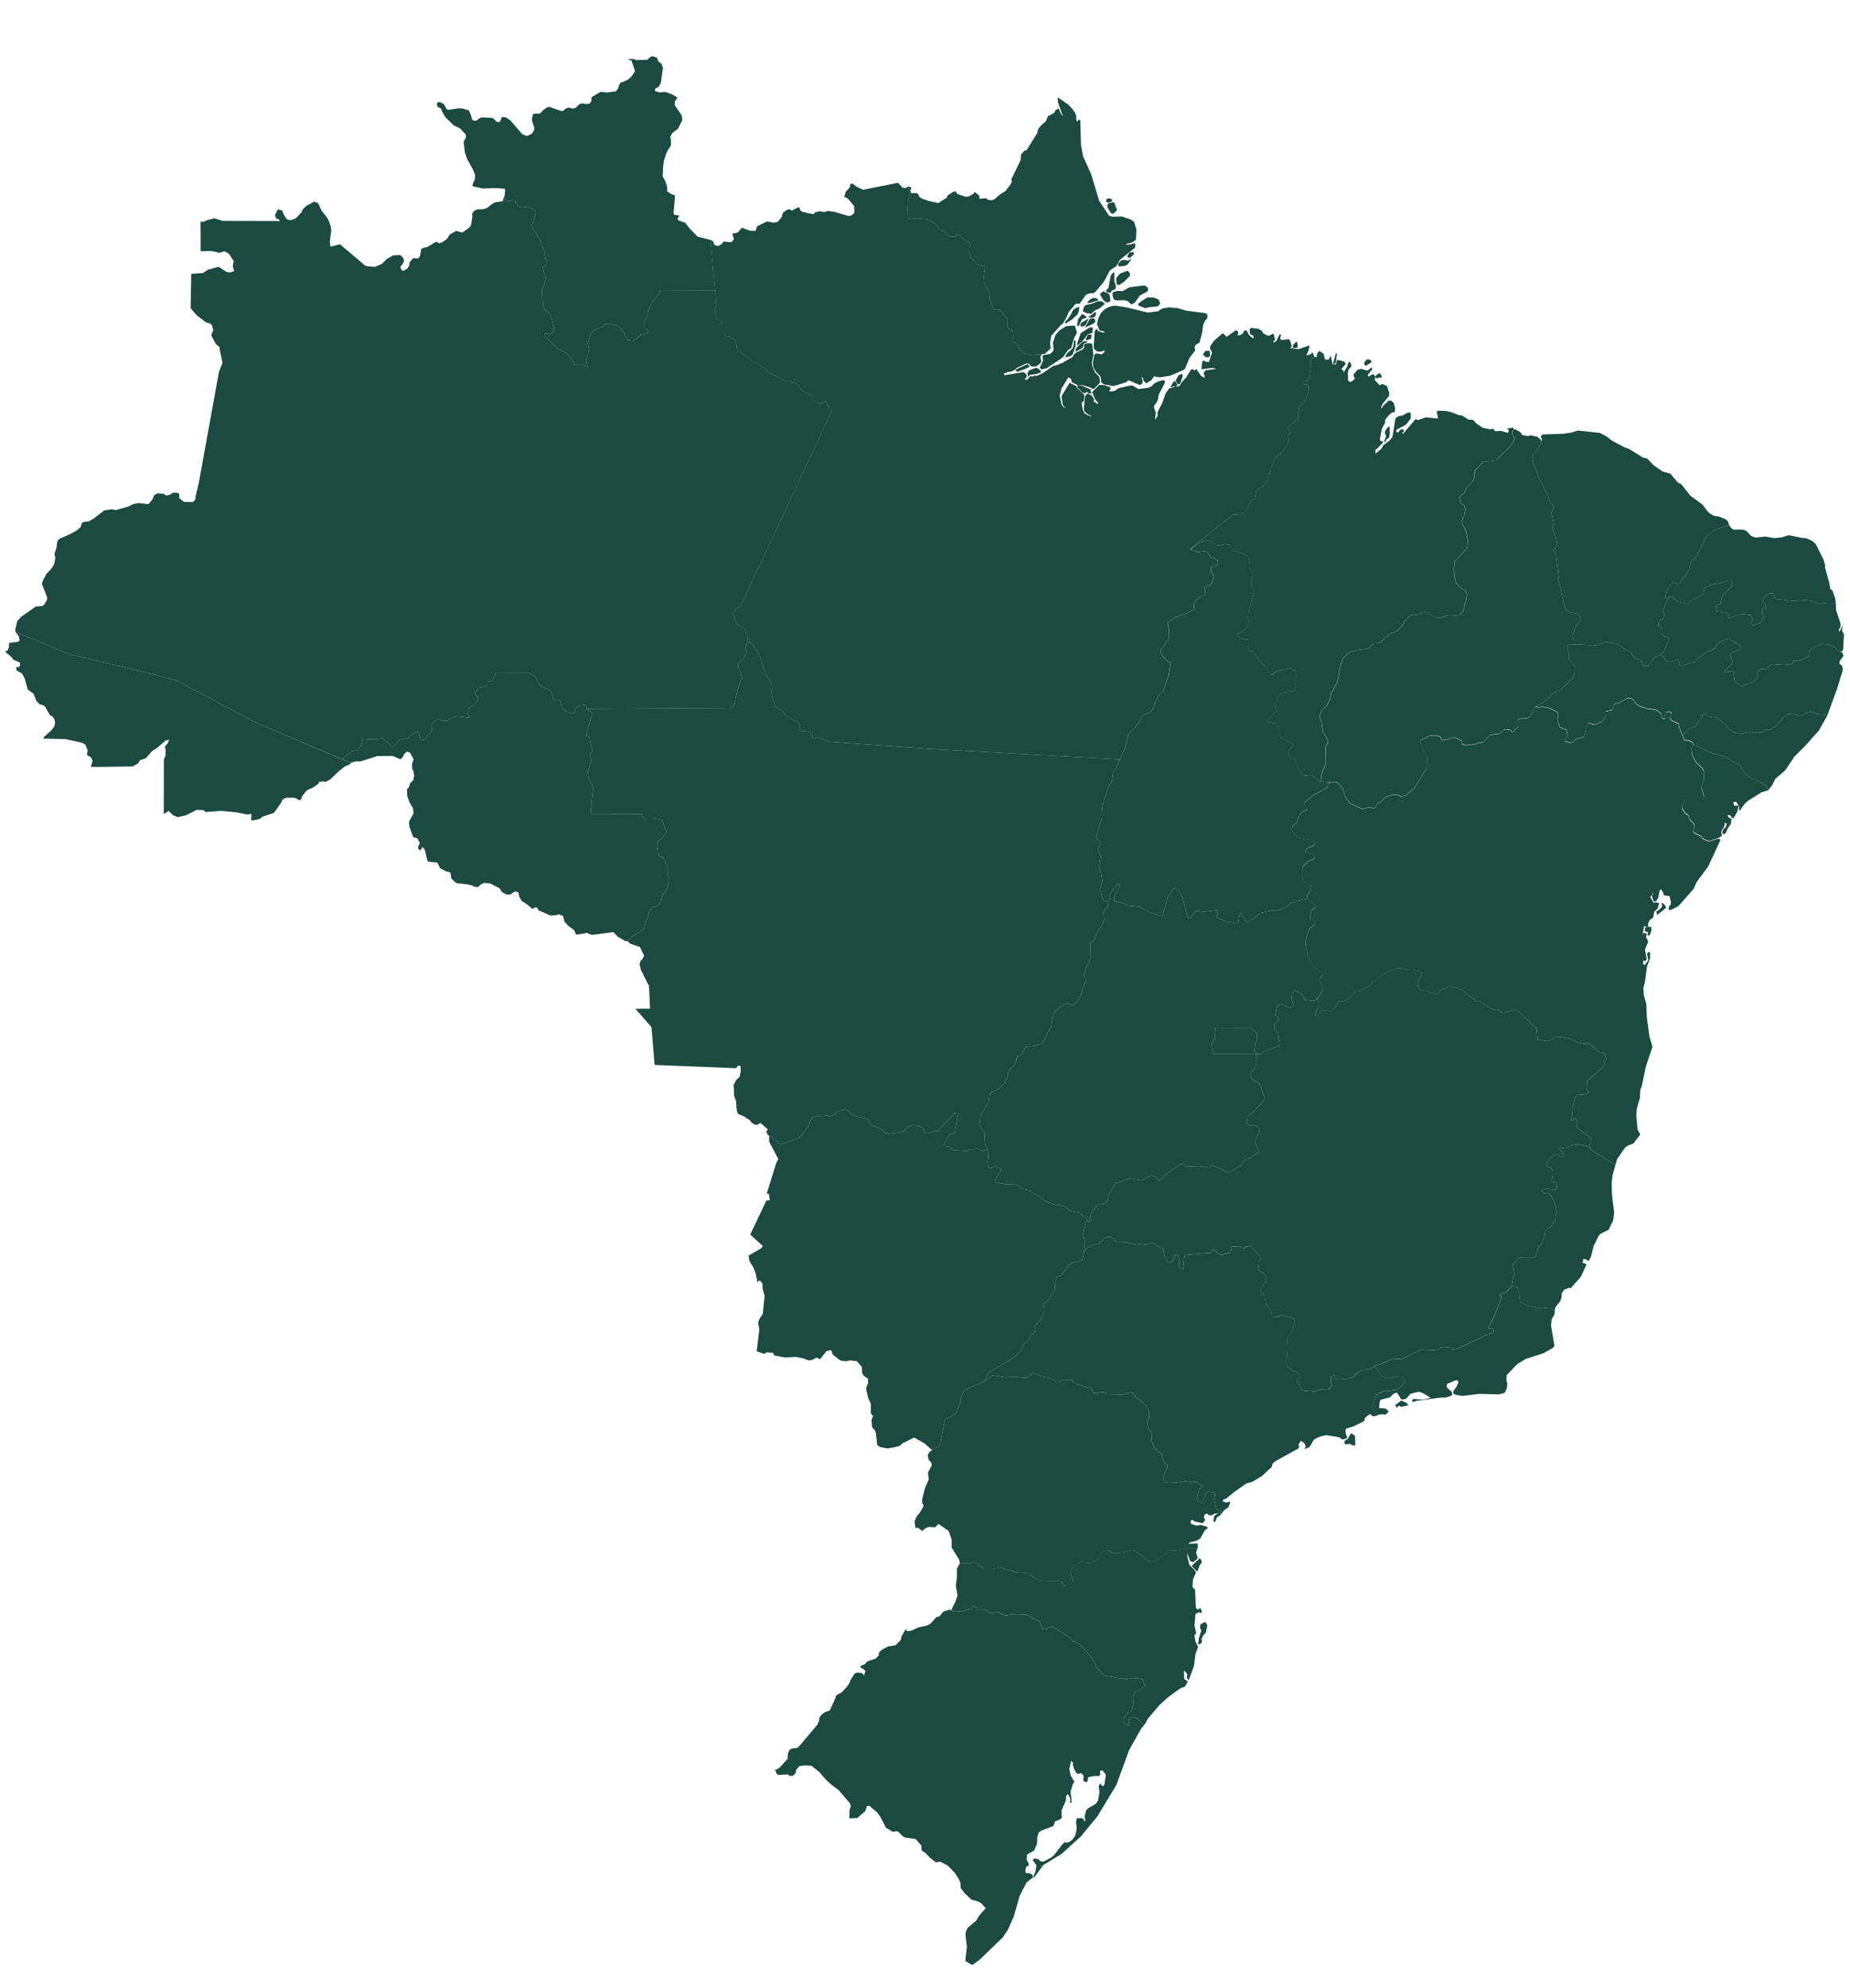
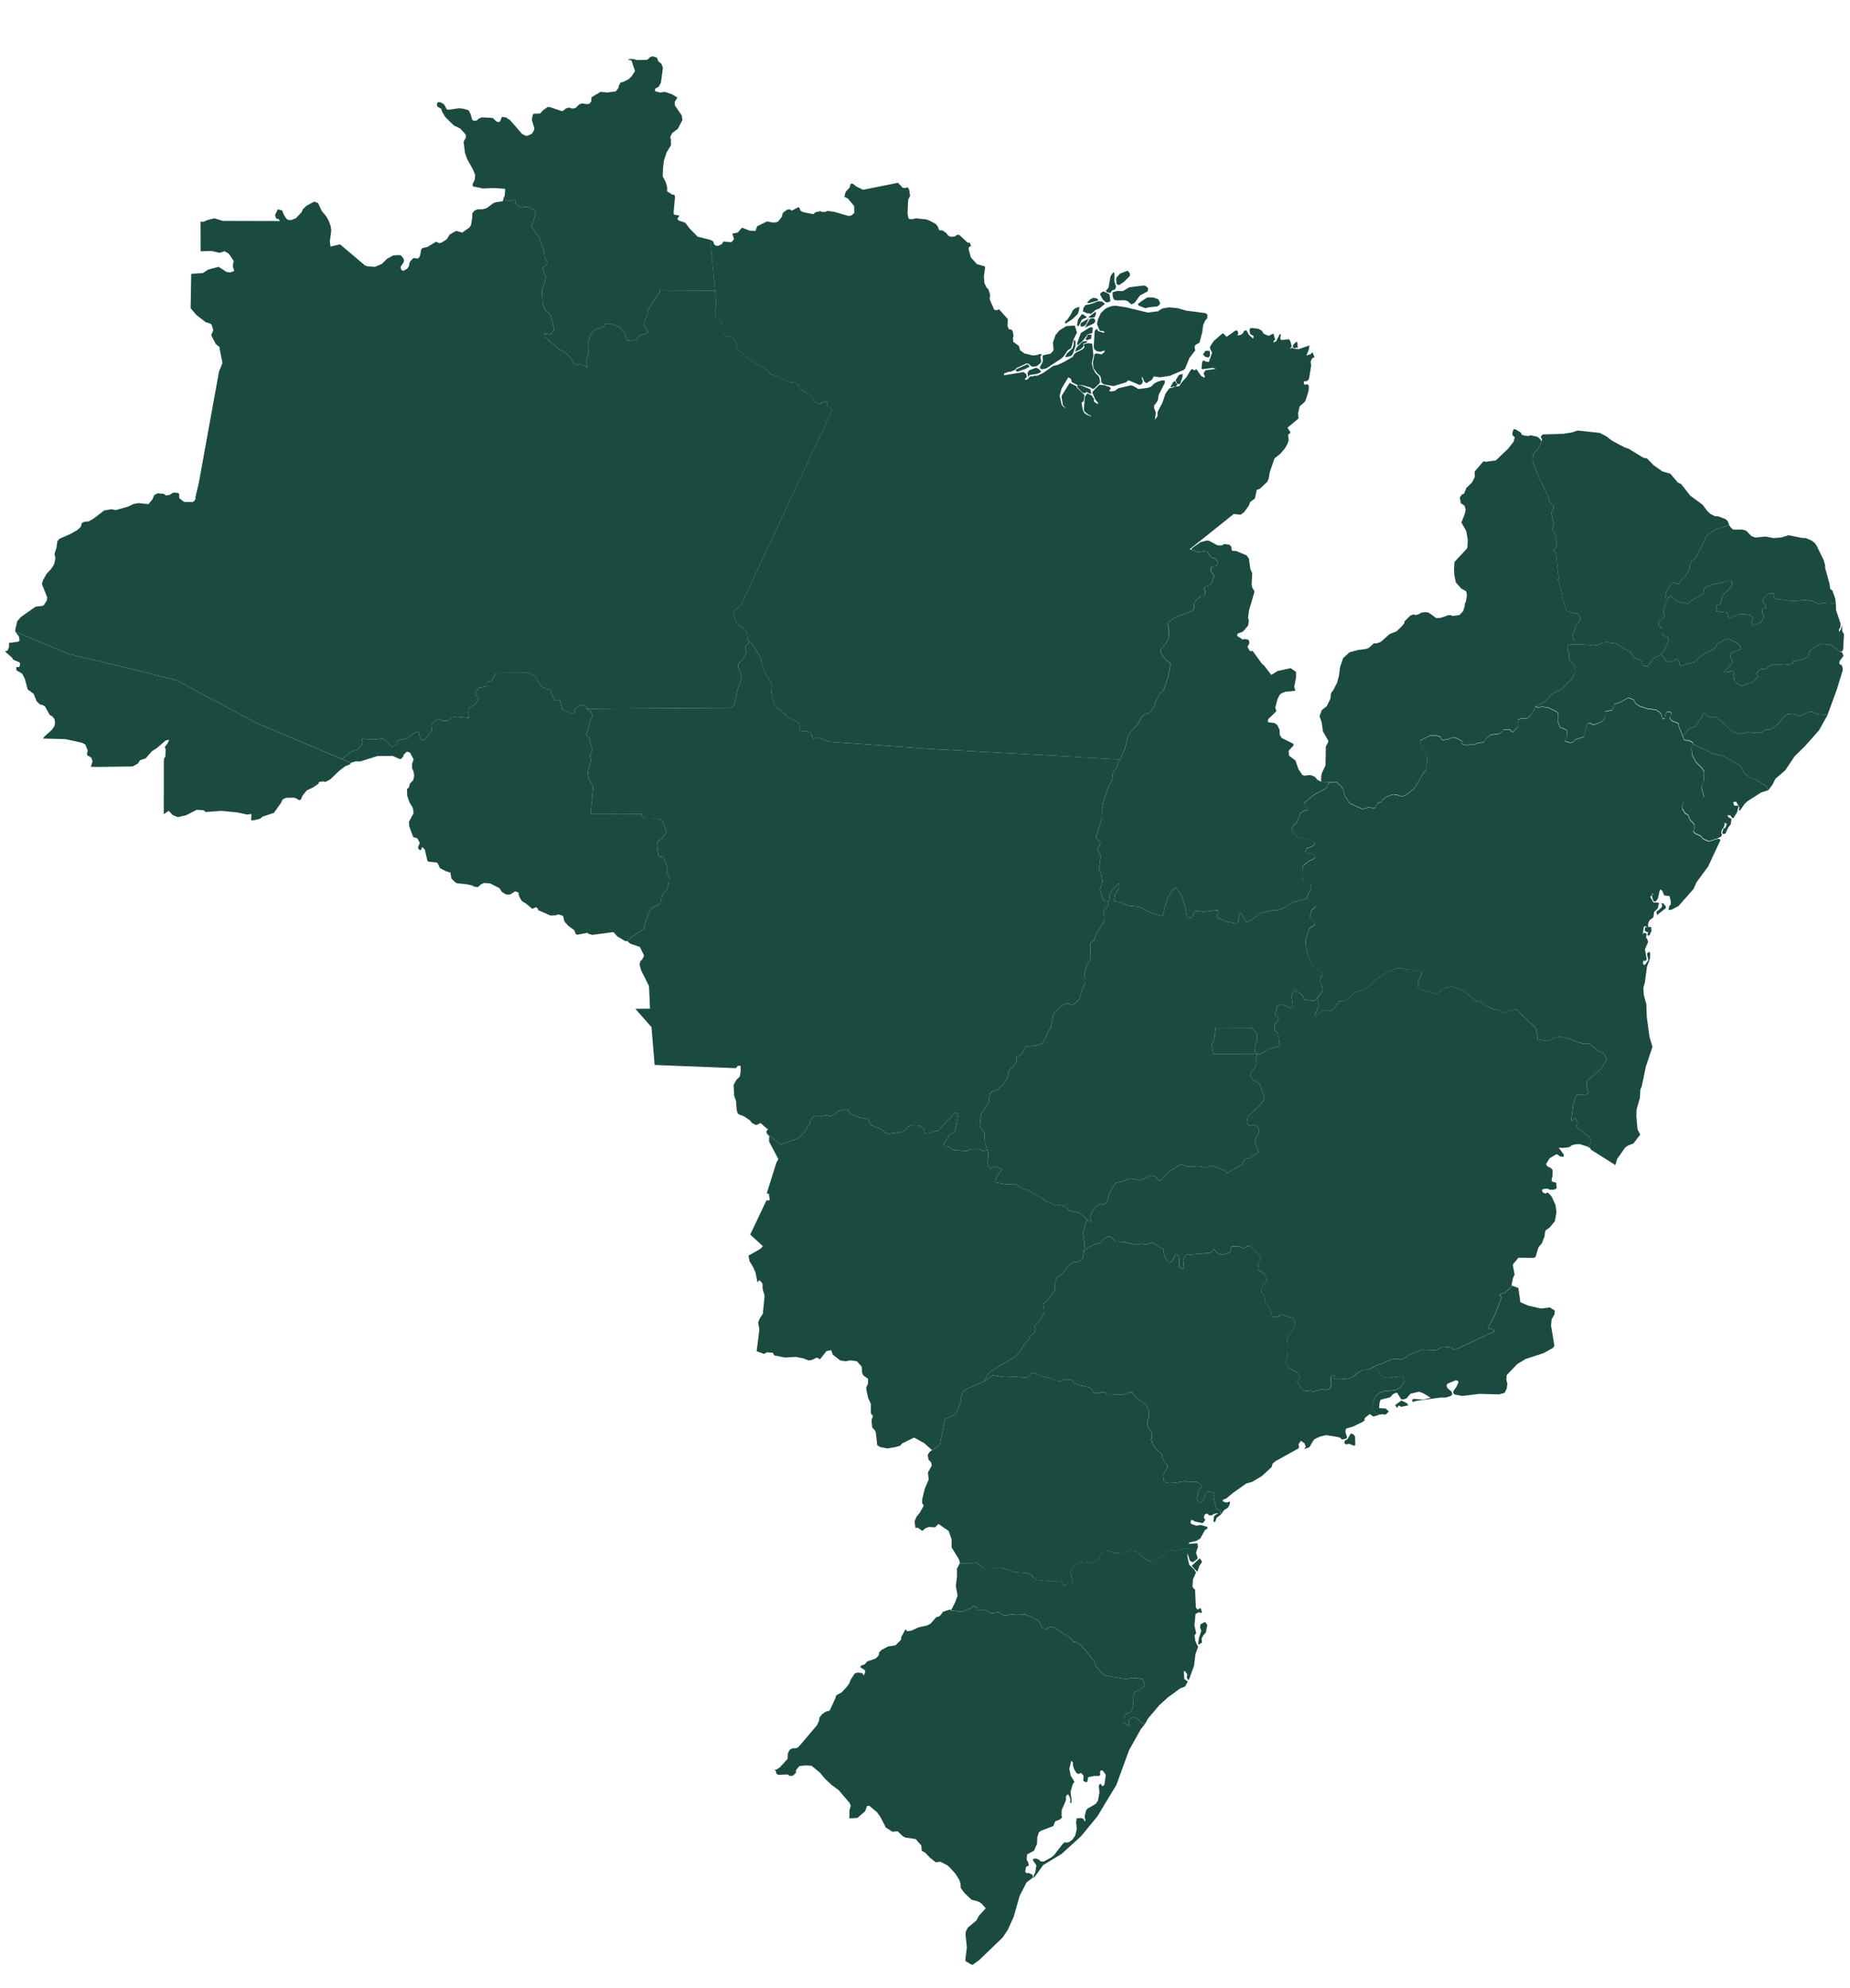
<svg xmlns="http://www.w3.org/2000/svg" width="27" height="29" viewBox="0 0 27 29" fill="none">
  <g clip-path="url(#clip0_6866_161862)">
    <path d="M1.417 11.187L1.326 11.185L1.35 11.106L1.34 11.07L1.33 11.049L1.275 11.018L1.269 10.998L1.28 10.948L1.247 10.863L1.199 10.835L0.953 10.781L0.632 10.773L0.643 10.748L0.753 10.65L0.792 10.596L0.804 10.544L0.795 10.49L0.765 10.45L0.728 10.431L0.655 10.303L0.621 10.284L0.582 10.275L0.532 10.226L0.492 10.122L0.404 10.056L0.361 9.898L0.323 9.826L0.241 9.779L0.237 9.728L0.273 9.732L0.291 9.71L0.294 9.681L0.285 9.662L0.192 9.622L0.176 9.593L0.081 9.511L0.083 9.494L0.11 9.492L0.132 9.435L0.132 9.378L0.264 9.361L0.286 9.344L0.276 9.285L0.225 9.216L1.012 9.542L2.049 9.789L2.581 9.926L3.74 10.544L4.99 11.073L5.12 11.128L5.107 11.149L5.038 11.177L4.947 11.247L4.821 11.368L4.749 11.406L4.72 11.398L4.653 11.406L4.651 11.43L4.567 11.487L4.476 11.53L4.412 11.61L4.393 11.661L4.366 11.673L4.315 11.641L4.282 11.635L4.178 11.637L4.148 11.649L4.12 11.668L4.105 11.706L3.998 11.857L3.832 11.912L3.796 11.942L3.71 11.964L3.665 11.966L3.669 11.873L3.609 11.882L3.454 11.849L3.224 11.828L3.001 11.845L2.972 11.819L2.872 11.812L2.716 11.892L2.596 11.919L2.523 11.89L2.461 11.827L2.39 11.877L2.391 11.112L2.394 11.064L2.414 11.033L2.417 10.931L2.406 10.893L2.448 10.841L2.469 10.791L2.419 10.8L2.288 10.913L2.218 10.957L2.128 11.061L2.042 11.09L2.014 11.137L1.935 11.18L1.417 11.187Z" fill="#1B4B40" />
    <path d="M24.716 10.861L24.707 10.829L24.645 10.795L24.625 10.799L24.58 10.787L24.557 10.725L24.615 10.679L24.643 10.631L24.738 10.598L24.842 10.455L24.846 10.425L24.882 10.399L24.926 10.452L24.999 10.465L25.047 10.46L25.158 10.548L25.242 10.64L25.32 10.686L25.403 10.707L25.513 10.678L25.651 10.691L25.702 10.686L25.783 10.64L25.834 10.642L25.914 10.594L26.009 10.494L26.015 10.474L26.082 10.42L26.17 10.41L26.268 10.447L26.381 10.391L26.445 10.382L26.529 10.418L26.656 10.429L26.668 10.439L26.546 10.655L26.347 10.879L26.19 11.034L26.057 11.234L25.911 11.36L25.867 11.448L25.809 11.526L25.783 11.469L25.625 11.372L25.605 11.371L25.532 11.336L25.455 11.273L25.398 11.166L25.16 11.032L24.999 10.991L24.716 10.861Z" fill="#1B4B40" />
    <path d="M7.351 2.882L7.383 2.916L7.415 2.931L7.442 2.932L7.492 2.913L7.519 2.918L7.522 2.96L7.575 3.011L7.618 3.027L7.656 3.018L7.716 3.023L7.801 3.064L7.823 3.093L7.783 3.238L7.752 3.303L7.871 3.466L7.944 3.674L7.952 3.772L7.991 3.821L7.993 3.841L7.922 3.904L7.938 3.974L7.967 4.042L7.933 4.175L7.908 4.217L7.92 4.434L7.959 4.529L8.013 4.565L8.038 4.604L8.088 4.793L8.085 4.818L8.035 4.876L7.954 4.862L7.948 4.911L8.168 5.104L8.191 5.106L8.276 5.163L8.341 5.235L8.387 5.324L8.41 5.327L8.469 5.308L8.572 5.354L8.553 5.262L8.586 5.162L8.597 5.087L8.581 5.008L8.617 4.879L8.661 4.824L8.718 4.794L8.809 4.763L8.833 4.724L8.903 4.721L9.027 4.762L9.109 4.851L9.15 4.96L9.23 4.97L9.284 4.95L9.346 4.889L9.435 4.865L9.454 4.848L9.454 4.825L9.405 4.763L9.394 4.731L9.399 4.702L9.45 4.587L9.453 4.538L9.525 4.406L9.628 4.264L9.626 4.234L10.437 4.237L10.454 4.449L10.436 4.512L10.444 4.611L10.454 4.641L10.529 4.678L10.537 4.696L10.521 4.726L10.519 4.818L10.599 4.905L10.615 4.913L10.646 4.905L10.726 4.959L10.75 5.039L10.752 5.079L10.765 5.099L10.969 5.263L11.169 5.374L11.197 5.413L11.256 5.461L11.339 5.49L11.443 5.547L11.542 5.575L11.601 5.582L11.659 5.618L11.663 5.644L11.718 5.703L11.837 5.765L11.885 5.86L11.967 5.894L12.004 5.868L12.065 5.853L12.073 5.873L12.067 5.907L12.147 5.98L10.836 8.781L10.802 8.838L10.738 8.887L10.713 8.93L10.711 8.979L10.747 9.08L10.764 9.105L10.811 9.131L10.88 9.199L10.908 9.254L10.915 9.339L10.94 9.364L10.888 9.416L10.879 9.443L10.877 9.476L10.892 9.512L10.88 9.557L10.827 9.636L10.789 9.664L10.771 9.701L10.775 9.738L10.804 9.798L10.825 9.882L10.764 10.066L10.712 10.294L10.659 10.326L8.561 10.339L8.563 10.309L8.547 10.292L8.486 10.28L8.402 10.327L8.379 10.403L8.349 10.412L8.207 10.347L8.177 10.221L8.15 10.213L8.107 10.218L8.087 10.209L8.032 10.067L7.92 10.024L7.862 9.969L7.827 9.885L7.807 9.864L7.713 9.815L7.24 9.817L7.18 9.929L7.104 9.951L7.108 10.002L7.097 10.011L6.988 10.034L6.936 10.104L6.934 10.133L6.973 10.163L6.981 10.183L6.965 10.227L6.929 10.278L6.839 10.33L6.834 10.409L6.845 10.473L6.675 10.453L6.582 10.47L6.529 10.516L6.451 10.512L6.414 10.488L6.394 10.487L6.317 10.542L6.294 10.578L6.305 10.655L6.194 10.793L6.164 10.796L6.134 10.773L6.106 10.674L6.089 10.67L6.009 10.715L5.952 10.768L5.892 10.785L5.858 10.779L5.81 10.801L5.792 10.824L5.787 10.855L5.733 10.89L5.717 10.891L5.616 10.789L5.584 10.773L5.458 10.787L5.285 10.776L5.292 10.832L5.285 10.857L5.217 10.935L5.133 10.961L4.99 11.072L3.74 10.544L2.581 9.926L2.049 9.789L1.012 9.542L0.225 9.216L0.222 9.188L0.252 9.06L0.306 8.999L0.521 8.848L0.621 8.838L0.641 8.825L0.684 8.757L0.688 8.712L0.611 8.516L0.628 8.464L0.68 8.369L0.736 8.311L0.776 8.256L0.795 8.214L0.808 8.138L0.795 8.08L0.824 7.991L0.838 7.891L0.87 7.858L1.03 7.787L1.126 7.733L1.177 7.688L1.196 7.627L1.23 7.611L1.292 7.606L1.365 7.565L1.52 7.446L1.626 7.428L1.692 7.44L1.876 7.387L1.941 7.354L2.021 7.338L2.167 7.354L2.224 7.285L2.252 7.222L2.3 7.195L2.393 7.204L2.422 7.228L2.479 7.217L2.528 7.185L2.603 7.19L2.616 7.213L2.615 7.265L2.686 7.321L2.81 7.324L2.835 7.307L2.856 7.273L2.851 7.256L2.902 7.041L3.196 5.421L3.247 5.294L3.203 5.077L3.208 5.066L3.151 5.02L3.087 4.9L3.085 4.879L3.113 4.818L3.091 4.741L3.074 4.723L3 4.698L2.867 4.595L2.782 4.496L2.791 3.994L2.961 3.983L3.038 3.932L3.191 3.892L3.309 3.968L3.362 3.973L3.418 3.954L3.397 3.881L3.41 3.806L3.35 3.714L3.325 3.691L3.274 3.664L3.208 3.688L3.086 3.661L2.929 3.665L2.927 3.233L2.969 3.235L3.027 3.21L3.127 3.184L3.251 3.222L4.085 3.224L4.065 3.195L4.03 3.189L4.014 3.137L4.055 3.053L4.118 3.07L4.145 3.136L4.183 3.194L4.212 3.209L4.248 3.21L4.319 3.183L4.404 3.092L4.418 3.055L4.473 3.001L4.585 2.941L4.642 2.961L4.693 3.073L4.764 3.16L4.796 3.217L4.825 3.294L4.835 3.362L4.814 3.52L4.823 3.597L4.963 3.564L5.327 3.872L5.362 3.884L5.472 3.893L5.572 3.85L5.647 3.776L5.739 3.725L5.835 3.72L5.86 3.733L5.894 3.78L5.893 3.822L5.844 3.896L5.86 3.939L5.886 3.951L5.944 3.919L5.969 3.88L5.979 3.824L6.023 3.773L6.043 3.763L6.087 3.771L6.111 3.763L6.129 3.734L6.149 3.633L6.172 3.617L6.238 3.602L6.366 3.525L6.409 3.548L6.45 3.536L6.52 3.49L6.564 3.42L6.657 3.368L6.746 3.392L6.849 3.32L6.874 3.284L6.893 3.168L6.892 3.112L6.925 3.072L6.97 3.053L7.047 3.052L7.105 3.035L7.196 2.966L7.238 2.949L7.338 2.936L7.351 2.882Z" fill="#1B4B40" />
-     <path d="M15.206 5.167L15.164 5.165L15.131 5.18L15.074 5.185L14.951 5.155L14.888 5.11L14.869 5.045L14.787 4.984L14.782 4.928L14.791 4.898L14.778 4.829L14.763 4.808L14.722 4.8L14.704 4.759L14.707 4.653L14.579 4.51L14.544 4.526L14.508 4.517L14.443 4.366L14.448 4.297L14.423 4.218L14.395 4.194L14.366 4.128L14.358 4.036L14.377 3.899L14.369 3.884L14.256 3.853L14.168 3.754L14.134 3.631L14.143 3.599L14.173 3.589L14.151 3.538L14.121 3.539L13.997 3.423L13.956 3.429L13.939 3.448L13.881 3.454L13.844 3.442L13.809 3.399L13.759 3.363L13.707 3.357L13.685 3.302L13.656 3.267L13.571 3.221L13.515 3.2L13.366 3.183L13.319 3.196L13.267 3.195L13.254 3.172L13.243 3.109L13.254 2.911L13.281 2.854L13.265 2.754L13.238 2.729L13.253 2.72L13.297 2.733L13.296 2.768L13.284 2.776L13.299 2.818L13.363 2.816L13.399 2.826L13.414 2.865L13.451 2.896L13.55 2.93L13.694 2.963L13.815 2.885L13.83 2.852L13.906 2.801L13.943 2.788L13.973 2.829L14.092 2.87L14.139 2.865L14.214 2.821L14.22 2.803L14.234 2.804L14.298 2.861L14.289 2.899L14.393 2.891L14.415 2.913L14.457 2.921L14.484 2.92L14.524 2.899L14.597 2.834L14.675 2.786L14.752 2.686L14.768 2.642L14.759 2.618L14.896 2.335L14.901 2.256L14.95 2.199L14.982 2.191L15.14 1.938L15.15 1.888L15.187 1.836L15.265 1.768L15.293 1.696L15.385 1.646L15.406 1.606L15.451 1.581L15.476 1.644L15.515 1.704L15.441 1.494L15.438 1.438L15.446 1.424L15.594 1.529L15.644 1.582L15.684 1.635L15.707 1.687L15.708 1.756L15.727 1.77L15.741 1.749L15.758 1.744L15.767 1.762L15.776 2.106L15.805 2.274L15.924 2.538L16.041 2.928L16.186 3.146L16.23 3.161L16.374 3.158L16.496 3.199L16.552 3.236L16.586 3.351L16.579 3.496L16.523 3.538L16.447 3.557L16.43 3.571L16.509 3.565L16.554 3.547L16.566 3.557L16.572 3.582L16.564 3.614L16.344 3.791L16.292 3.883L16.198 3.944L16.113 4.106L15.986 4.259L15.955 4.279L15.914 4.275L15.85 4.298L15.759 4.428L15.7 4.431L15.667 4.47L15.603 4.543L15.56 4.64L15.511 4.721L15.474 4.75L15.342 4.9L15.326 5.005L15.334 5.083L15.248 5.162L15.206 5.167ZM16.23 3.119L16.21 3.104L16.162 3.023L16.165 2.985L16.175 2.967L16.248 2.948L16.267 2.965L16.303 3.063L16.259 3.111L16.23 3.119ZM16.339 3.887L16.321 3.876L16.318 3.845L16.366 3.797L16.405 3.79L16.46 3.801L16.48 3.796L16.499 3.768L16.502 3.794L16.459 3.857L16.416 3.878L16.339 3.887ZM16.49 3.761L16.455 3.751V3.727L16.487 3.682L16.542 3.677L16.55 3.693L16.545 3.715L16.49 3.761ZM16.174 2.958L16.141 2.937L16.152 2.9L16.191 2.893L16.229 2.907L16.229 2.939L16.174 2.958Z" fill="#1B4B40" />
    <path d="M23.207 16.748L23.192 16.712L23.221 16.653L23.221 16.63L23.198 16.584L23.017 16.451L23.01 16.429L23.02 16.363L22.995 16.31L22.966 16.32L22.957 16.34L22.942 16.348L22.933 16.337L22.956 16.145L22.992 16.001L23.028 15.963L23.136 15.973L23.181 15.942V15.924L23.156 15.879L23.163 15.764L23.381 15.58L23.445 15.446L23.427 15.395L23.393 15.35L23.354 15.348L23.322 15.331L23.198 15.223L23.105 15.224L23.009 15.198L22.909 15.151L22.79 15.127L22.703 15.12L22.645 15.164L22.58 15.185L22.466 15.166L22.441 15.175L22.422 15.002L22.136 14.732L22.119 14.724L21.927 14.778L21.86 14.724L21.837 14.733L21.797 14.723L21.685 14.67L21.59 14.599L21.547 14.607L21.356 14.449L21.308 14.425L21.188 14.393L21.111 14.404L21.028 14.443L20.993 14.492L20.965 14.5L20.731 14.435L20.704 14.414L20.693 14.349L20.699 14.31L20.756 14.191L20.718 14.171L20.618 14.148L20.523 14.146L20.47 14.124L20.391 14.121L20.224 14.19L20.037 14.322L20.009 14.37L19.861 14.452L19.772 14.469L19.731 14.521L19.651 14.588L19.589 14.611L19.545 14.604L19.464 14.717L19.418 14.75L19.325 14.734L19.293 14.739L19.263 14.783L19.204 14.823L19.187 14.813L19.249 14.663L19.227 14.558L19.292 14.472L19.303 14.439L19.293 14.383L19.263 14.308L19.268 14.279L19.299 14.217L19.297 14.197L19.156 14.083L19.082 13.932L19.055 13.778L19.057 13.711L19.11 13.544L19.179 13.499L19.189 13.482L19.192 13.441L19.12 13.405L19.116 13.39L19.137 13.281L19.199 13.234L19.198 13.218L19.079 13.111L19.078 13.07L19.137 12.967L19.135 12.92L19.128 12.902L19.064 12.88L19.023 12.852L19.007 12.797L19.01 12.67L19.018 12.633L19.104 12.56L19.154 12.542L19.196 12.51L19.183 12.483L19.158 12.46L19.117 12.447L19.072 12.455L19.057 12.441L19.053 12.419L19.071 12.377L19.161 12.342L19.185 12.322L19.184 12.289L19.101 12.246L18.944 12.217L18.863 12.131L18.853 12.091L18.875 12.041L18.919 12.009L18.985 11.857L19.025 11.831L19.069 11.819L19.084 11.802L19.028 11.724L19.036 11.708L19.177 11.594L19.345 11.505L19.369 11.485L19.379 11.442L19.409 11.414L19.511 11.413L19.574 11.471L19.603 11.517L19.626 11.613L19.703 11.722L19.887 11.803L19.966 11.78L20.058 11.788L20.073 11.779L20.106 11.716L20.155 11.699L20.185 11.662L20.236 11.623L20.333 11.59L20.391 11.597L20.456 11.62L20.515 11.602L20.646 11.497L20.775 11.277L20.807 11.239L20.817 11.199L20.83 11.087L20.825 11.037L20.727 10.844L20.729 10.803L20.871 10.731L20.956 10.73L21.022 10.75L21.04 10.791L21.054 10.799L21.147 10.78L21.208 10.756L21.267 10.773L21.341 10.816L21.336 10.845L21.344 10.857L21.38 10.869L21.512 10.864L21.576 10.837L21.651 10.832L21.686 10.779L21.753 10.721L21.872 10.706L21.906 10.69L21.942 10.647L22.037 10.648L22.064 10.675L22.078 10.678L22.159 10.599L22.155 10.494L22.242 10.477L22.277 10.485L22.323 10.457L22.388 10.356L22.409 10.306L22.448 10.323L22.498 10.311L22.595 10.324L22.718 10.384L22.738 10.407L22.735 10.526L22.767 10.61L22.864 10.65L22.875 10.737L22.835 10.81L22.915 10.838L22.957 10.828L22.993 10.788L23.119 10.749L23.153 10.593L23.175 10.555L23.208 10.548L23.242 10.572L23.27 10.574L23.374 10.529L23.423 10.475L23.43 10.45L23.419 10.39L23.432 10.379L23.53 10.36L23.564 10.27L23.636 10.251L23.747 10.188L23.773 10.183L23.838 10.207L23.875 10.27L23.934 10.306L24.038 10.34L24.169 10.357L24.238 10.407L24.262 10.479L24.279 10.491L24.298 10.484L24.31 10.408L24.329 10.389L24.373 10.388L24.393 10.402L24.394 10.43L24.366 10.468L24.386 10.504L24.408 10.521L24.5 10.558L24.501 10.599L24.555 10.732L24.578 10.793L24.623 10.806L24.643 10.802L24.705 10.836L24.714 10.868L24.685 10.918L24.694 11.011L24.75 11.12L24.837 11.205L24.87 11.256L24.867 11.392L24.838 11.462L24.834 11.501L24.867 11.62L24.854 11.646L24.824 11.67L24.712 11.713L24.662 11.681L24.587 11.68L24.573 11.693L24.547 11.762L24.548 11.796L24.59 11.866L24.638 11.894L24.661 11.959L24.724 12.025L24.73 12.042L24.725 12.104L24.71 12.121L24.715 12.139L24.741 12.162L24.826 12.202L24.846 12.233L24.87 12.248L24.938 12.276L25.065 12.237L25.093 12.236L25.109 12.254L24.93 12.639L24.762 12.866L24.717 12.967L24.496 13.217L24.389 13.272L24.351 13.272L24.364 13.21L24.38 13.203L24.386 13.155L24.366 13.071L24.285 13.06L24.266 13.003L24.236 12.971L24.22 12.997L24.199 13.098L24.177 13.136L24.153 13.153L24.129 13.14L24.107 13.064L24.112 13.05L24.126 13.045L24.124 13.028L24.086 13.084L24.127 13.158L24.147 13.168L24.163 13.161L24.214 13.172L24.194 13.251L24.141 13.302L24.13 13.381L24.075 13.423L24.06 13.452L24.051 13.489L24.059 13.526L24 13.509L23.99 13.526L23.974 13.636L23.99 13.605L24.023 13.614L24.034 13.637L24.024 13.655L24.026 13.682L24.039 13.695L24.054 13.739L24.008 13.848L24.033 13.998L24.009 14.02L23.984 14.01L23.978 14.059L24.004 14.079L24.057 14.004L24.036 13.908L24.072 13.881L24.083 13.905L24.081 13.982L24.038 14.095L24.006 14.332L23.984 14.411L23.992 14.519L24.027 14.643L24.035 14.841L24.073 15.12L24.117 15.27L24.02 15.56L23.96 15.85L23.94 15.894L23.933 16.018L23.886 16.181L23.882 16.282L23.899 16.475L23.939 16.549L23.84 16.679L23.761 16.709L23.72 16.737L23.601 16.906L23.576 16.995L23.221 16.771L23.207 16.748ZM24.184 13.347L24.174 13.295L24.206 13.277L24.253 13.232L24.26 13.204L24.244 13.172L24.277 13.178L24.313 13.224L24.311 13.247L24.184 13.347ZM24.073 13.646L24.046 13.645L24.046 13.616L24.057 13.6L24.022 13.59L24.004 13.573L24.01 13.526L24.092 13.52L24.099 13.528L24.103 13.578L24.073 13.646Z" fill="#1B4B40" />
    <path d="M25.237 7.659L25.022 7.729L24.908 7.816L24.763 8.108L24.726 8.157L24.688 8.182L24.66 8.254L24.666 8.287L24.605 8.393L24.541 8.459L24.516 8.507L24.471 8.518L24.437 8.496L24.414 8.499L24.377 8.537L24.316 8.635L24.301 8.721L24.329 8.729L24.358 8.712L24.354 8.736L24.317 8.786L24.272 8.917L24.295 8.974L24.266 9.031L24.218 9.058L24.211 9.075L24.206 9.115L24.216 9.133L24.241 9.146L24.257 9.177L24.256 9.25L24.31 9.288L24.341 9.292L24.355 9.344L24.285 9.496L24.233 9.545L24.24 9.556L24.171 9.577L24.124 9.613L24.056 9.713L23.984 9.715L23.956 9.644L23.922 9.619L23.862 9.598L23.818 9.551L23.798 9.508L23.718 9.472L23.593 9.389L23.458 9.371L23.401 9.375L23.307 9.41L23.236 9.418L23.197 9.408L22.981 9.399L22.983 9.342L22.953 9.312L22.95 9.27L23 9.134L23.066 9.036L23.066 9.006L23.032 8.955L22.92 8.935L22.863 8.907L22.818 8.79L22.772 8.563L22.739 8.451L22.75 8.432L22.708 8.076L22.704 8.059L22.663 8.029L22.698 8.004L22.724 7.935L22.698 7.805L22.654 7.717L22.675 7.647L22.64 7.479L22.673 7.419L22.674 7.386L22.614 7.317L22.595 7.242L22.457 6.962L22.378 6.756L22.365 6.7L22.373 6.636L22.442 6.55L22.49 6.469L22.495 6.435L22.503 6.428L22.502 6.401L22.484 6.373L22.512 6.337L22.808 6.328L22.935 6.309L23.025 6.28L23.35 6.315L23.443 6.364L23.528 6.429L23.708 6.524L23.772 6.547L23.984 6.677L24.037 6.686L24.134 6.786L24.265 6.878L24.378 6.909L24.485 7.036L24.538 7.063L24.668 7.229L24.85 7.363L24.914 7.45L24.96 7.494L25.026 7.529L25.076 7.531L25.18 7.571L25.215 7.6L25.237 7.659Z" fill="#1B4B40" />
    <path d="M18.35 15.377L17.706 15.376L17.683 15.234L17.724 15.154L17.74 14.991L18.264 14.992L18.345 15.078L18.347 15.174L18.321 15.226L18.312 15.333L18.35 15.377Z" fill="#1B4B40" />
-     <path d="M22.073 18.755L22.06 18.749L22.08 18.647L22.105 18.59L22.079 18.454L22.086 18.436L22.161 18.346L22.387 18.347L22.411 18.333L22.454 18.192L22.502 18.137L22.541 18.037L22.551 17.962L22.563 17.943L22.617 17.905L22.692 17.814L22.716 17.685L22.703 17.579L22.648 17.456L22.599 17.401L22.576 17.397L22.557 17.41L22.523 17.397L22.502 17.366L22.521 17.342L22.586 17.338L22.621 17.354L22.663 17.355L22.705 17.345L22.719 17.326L22.712 17.251L22.654 17.236L22.645 17.218L22.658 17.151L22.659 17.067L22.637 17.039L22.578 17.009L22.565 16.979L22.616 16.895L22.712 16.838L22.725 16.837L22.771 16.869L22.821 16.874L22.822 16.838L22.748 16.739L22.807 16.745L22.903 16.733L22.939 16.706L22.987 16.692L23.056 16.689L23.167 16.724L23.207 16.748L23.22 16.771L23.576 16.995L23.535 17.141L23.521 17.266L23.526 17.422L23.558 17.69L23.544 17.798L23.479 17.937L23.358 17.997L23.334 18.023L23.261 18.169L23.218 18.334L23.184 18.398L23.148 18.369L23.11 18.363L23.097 18.419L23.156 18.442L23.071 18.626L22.92 18.794L22.909 18.782L22.828 18.811L22.793 18.864L22.79 18.925L22.771 18.98L22.702 19.067L22.689 19.117L22.618 19.071L22.487 19.087L22.297 19.043L22.187 18.993L22.158 18.788L22.073 18.755Z" fill="#1B4B40" />
    <path d="M18.35 15.377L18.312 15.332L18.321 15.226L18.347 15.174L18.345 15.078L18.264 14.992L17.74 14.991L17.724 15.154L17.683 15.233L17.706 15.376L18.35 15.377L18.327 15.443L18.341 15.511L18.311 15.581L18.265 15.635L18.247 15.699L18.285 15.752L18.322 15.767L18.384 15.812L18.456 16.01V16.037L18.355 16.155L18.213 16.286L18.194 16.379L18.241 16.428L18.281 16.407L18.35 16.432L18.371 16.459L18.379 16.502L18.371 16.533L18.339 16.572L18.317 16.655L18.369 16.806L18.234 16.895L18.183 16.904L18.145 16.943L18.124 16.992L17.91 17.112L17.879 17.078L17.688 16.997L17.664 17.018L17.639 17.022L17.562 17.022L17.497 17.01L17.328 17.017L17.24 16.978L17.059 17.093L16.931 17.221H16.917L16.859 17.159L16.793 17.146L16.653 17.217L16.49 17.19L16.381 17.232L16.284 17.256L16.222 17.347L16.169 17.454L16.171 17.498L16.134 17.555L16.099 17.567L16.062 17.56L16.042 17.566L16.001 17.598L15.929 17.69L15.904 17.773L15.928 17.799L15.928 17.814L15.912 17.824L15.874 17.804L15.864 17.784L15.747 17.687L15.609 17.66L15.538 17.593L15.455 17.574L15.39 17.572L15.243 17.514L15.213 17.477L15.078 17.409L15.049 17.382L14.986 17.351L14.936 17.344L14.818 17.27L14.696 17.277L14.529 17.247L14.523 17.232L14.535 17.196L14.56 17.145L14.617 17.068L14.614 17.05L14.515 17.011L14.465 17.04L14.436 17.032L14.424 17.014L14.414 16.965L14.425 16.853L14.417 16.776L14.375 16.68L14.367 16.53L14.306 16.435L14.299 16.404L14.316 16.255L14.428 16.087L14.444 15.96L14.475 15.927L14.564 15.89L14.648 15.813L14.703 15.725L14.717 15.64L14.739 15.596L14.795 15.55L14.831 15.488L14.835 15.421L14.911 15.379L14.973 15.264L15.089 15.259L15.208 15.221L15.222 15.209L15.309 15.026L15.34 14.985L15.368 14.806L15.385 14.774L15.469 14.689L15.541 14.645L15.588 14.634L15.642 14.663L15.695 14.632L15.756 14.569L15.793 14.441L15.844 14.316L15.844 14.281L15.823 14.232L15.848 14.112L15.918 13.977L15.913 13.752L15.966 13.718L16.011 13.603L16.099 13.465L16.116 13.418L16.109 13.3L16.124 13.26L16.167 13.223L16.179 13.174L16.175 13.146L16.19 13.127L16.199 13.044L16.228 12.991L16.307 12.9L16.332 12.887L16.331 12.961L16.277 13.043L16.254 13.145L16.359 13.163L16.456 13.208L16.628 13.225L16.764 13.3L16.942 13.362L16.97 13.352L17.041 13.093L17.106 12.989L17.157 12.946L17.208 13.004L17.253 13.085L17.302 13.247L17.329 13.382L17.379 13.385L17.412 13.352L17.425 13.308L17.449 13.285L17.57 13.3L17.769 13.277L17.779 13.309L17.754 13.377L17.891 13.441L18.038 13.47L18.068 13.467L18.091 13.323L18.115 13.324L18.181 13.439L18.201 13.449L18.279 13.41L18.39 13.319L18.588 13.276H18.656L18.768 13.228L18.845 13.169L19.08 13.107L19.199 13.215L19.2 13.231L19.137 13.277L19.116 13.387L19.12 13.402L19.192 13.438L19.189 13.479L19.179 13.496L19.11 13.541L19.057 13.708L19.055 13.775L19.082 13.929L19.157 14.079L19.298 14.194L19.3 14.214L19.268 14.276L19.264 14.305L19.293 14.38L19.303 14.436L19.292 14.47L19.227 14.556L19.184 14.6L19.042 14.585L19.003 14.508L18.896 14.444L18.845 14.508L18.871 14.673L18.846 14.696L18.828 14.702L18.706 14.652L18.655 14.662L18.639 14.675L18.607 14.813L18.639 14.818L18.66 14.868L18.635 14.909L18.603 14.94L18.605 15.023L18.623 15.049L18.647 15.057L18.677 15.243L18.654 15.266L18.506 15.306L18.406 15.371L18.35 15.377Z" fill="#1B4B40" />
-     <path d="M20.185 6.441L20.184 6.456L20.094 6.549L20.075 6.557L20.074 6.62L20.16 6.546L20.19 6.493L20.283 6.424L20.322 6.374L20.367 6.098L20.417 6.068L20.466 6.063L20.539 6.022L20.568 6.017L20.588 6.022L20.591 6.093L20.583 6.113L20.52 6.194L20.38 6.27L20.378 6.302L20.41 6.307L20.43 6.272L20.48 6.258L20.49 6.294L20.464 6.317L20.475 6.33L20.66 6.113L20.697 6.127L20.811 6.087L20.988 6.106L20.968 6.001L20.994 5.991L21.1 5.994L21.178 6.011L21.294 6.056L21.339 6.061L21.433 6.121L21.495 6.123L21.55 6.179L21.633 6.237L21.743 6.262L21.793 6.254L21.818 6.287L21.833 6.289L21.903 6.285L22.01 6.314L22.022 6.275L21.992 6.254L22.066 6.238L22.091 6.243L22.087 6.261L22.067 6.323L22.077 6.355L22.104 6.378L22.088 6.445L22.009 6.544L21.828 6.717L21.683 6.737L21.647 6.73L21.519 6.878L21.521 6.957L21.483 7.036L21.4 7.117L21.364 7.203L21.336 7.211L21.302 7.257L21.318 7.34L21.372 7.377L21.388 7.432L21.376 7.496L21.326 7.621L21.395 7.744L21.419 7.874L21.415 7.979L21.405 8.003L21.226 8.196L21.218 8.304L21.224 8.396L21.246 8.497L21.324 8.585L21.395 8.625L21.402 8.647L21.408 8.684L21.39 8.779L21.378 8.799L21.373 8.851L21.351 8.915L21.298 8.972L21.197 8.985L21.169 8.973L21.132 8.974L21.026 9.012L20.959 9.017L20.849 8.937L20.805 8.928L20.741 8.936L20.697 8.963L20.648 8.974L20.638 8.961L20.601 8.971L20.579 8.981L20.496 9.064L20.496 9.084L20.469 9.122L20.38 9.209L20.278 9.249L20.152 9.361L20.094 9.384L20.048 9.385L19.973 9.452L19.926 9.468L19.811 9.482L19.692 9.515L19.599 9.6L19.556 9.729L19.539 9.859L19.511 9.96L19.448 10.079L19.434 10.089L19.419 10.125L19.414 10.191L19.361 10.299L19.287 10.36L19.255 10.447L19.286 10.532L19.306 10.671L19.382 10.804L19.38 10.827L19.347 10.888L19.341 11.165L19.291 11.272L19.28 11.318L19.277 11.402L19.221 11.373L19.195 11.337L19.159 11.318L19.115 11.305L19.037 11.314L19.006 11.306L18.947 11.219L18.904 11.094L18.81 11.023L18.804 10.951L18.876 10.873L18.872 10.849L18.702 10.764L18.675 10.719L18.672 10.646L18.64 10.577L18.598 10.547L18.507 10.535L18.498 10.516L18.51 10.485L18.625 10.375L18.609 10.318L18.641 10.201L18.671 10.138L18.696 10.114L18.755 10.091L18.904 10.076L18.886 10.017L18.914 9.875L18.911 9.798L18.832 9.746L18.645 9.787L18.55 9.845L18.451 9.713L18.411 9.676L18.28 9.495L18.241 9.498L18.204 9.436L18.231 9.384L18.226 9.345L18.215 9.331L18.155 9.32L18.137 9.332L18.052 9.274L18.06 9.243L18.137 9.214L18.214 9.125L18.225 9.056L18.212 9.012L18.226 8.909L18.304 8.641L18.304 8.622L18.274 8.572L18.264 8.525L18.273 8.363L18.245 8.298L18.225 8.146L18.188 8.101L18.039 8.038L17.985 8.037L17.973 8.023L17.97 7.978L17.944 7.948L17.867 7.935L17.825 7.958L17.764 7.954L17.642 7.888L17.605 7.886L17.518 7.909L17.404 7.989L17.38 8.017L17.359 8.014L18.004 7.498L18.107 7.508L18.158 7.468L18.226 7.373L18.245 7.323L18.313 7.272L18.34 7.147L18.389 7.127L18.496 7.026L18.517 6.973L18.529 6.89L18.6 6.686L18.686 6.618L18.75 6.542L18.787 6.478L18.807 6.423L18.799 6.343L18.834 6.308L18.788 6.239L18.95 6.104L18.944 6.033L18.966 5.929L19.042 5.861L19.058 5.83L19.097 5.698L19.101 5.628L19.082 5.605L19.038 5.612L19.027 5.59L19.029 5.563L19.079 5.557L19.104 5.525L19.135 5.333L19.128 5.273L19.148 5.228L19.182 5.208H19.21L19.22 5.198L19.218 5.174L19.233 5.142L19.258 5.119L19.317 5.161L19.337 5.242L19.389 5.247L19.422 5.188L19.449 5.315L19.493 5.317L19.505 5.296L19.509 5.255L19.546 5.253L19.62 5.276L19.642 5.306L19.579 5.38L19.608 5.411L19.609 5.435L19.662 5.346L19.684 5.279H19.703L19.721 5.323V5.348L19.683 5.389L19.671 5.432L19.675 5.55L19.686 5.564L19.707 5.569L19.732 5.563L19.774 5.523L19.753 5.479L19.76 5.453L19.817 5.391L19.864 5.38L19.957 5.406L20.023 5.357L20.025 5.397L20.009 5.406L19.96 5.473L19.985 5.498L19.99 5.482L20.045 5.456L20.07 5.491L20.064 5.543L20.135 5.62L20.173 5.6L20.242 5.63L20.276 5.734L20.271 5.776L20.175 5.895L20.159 5.933L20.163 5.962L20.189 5.917L20.266 5.844L20.302 5.843L20.341 5.878L20.363 5.96L20.352 6.014L20.309 6.022L20.264 6.062L20.213 6.127L20.216 6.161L20.165 6.263L20.138 6.417L20.147 6.431L20.185 6.441ZM20.208 6.461L20.206 6.427L20.229 6.36L20.211 6.313L20.216 6.284L20.256 6.23L20.28 6.222L20.283 6.325L20.273 6.383L20.238 6.409L20.208 6.461ZM19.932 5.338L19.913 5.318L19.909 5.292L19.944 5.243L19.981 5.242L20.011 5.26L20.015 5.275L20.007 5.29L19.932 5.338ZM20.085 5.52L20.073 5.507L20.075 5.484L20.122 5.445L20.143 5.448L20.165 5.485L20.159 5.512L20.141 5.504L20.085 5.52ZM19.465 5.31L19.455 5.308L19.497 5.152L19.51 5.156L19.512 5.166L19.494 5.3L19.465 5.31Z" fill="#1B4B40" />
    <path d="M23.207 16.748L23.167 16.724L23.056 16.689L22.987 16.692L22.939 16.706L22.903 16.733L22.807 16.745L22.748 16.74L22.822 16.839L22.821 16.874L22.771 16.869L22.725 16.837L22.712 16.838L22.616 16.895L22.565 16.979L22.578 17.01L22.637 17.039L22.659 17.068L22.658 17.151L22.645 17.218L22.654 17.236L22.712 17.252L22.719 17.326L22.705 17.345L22.663 17.355L22.621 17.354L22.586 17.339L22.521 17.343L22.502 17.367L22.523 17.398L22.557 17.41L22.576 17.397L22.599 17.401L22.647 17.456L22.703 17.579L22.716 17.685L22.692 17.814L22.617 17.905L22.563 17.943L22.551 17.962L22.541 18.037L22.502 18.137L22.454 18.192L22.411 18.334L22.387 18.348L22.161 18.346L22.086 18.436L22.079 18.454L22.105 18.59L22.08 18.647L22.06 18.749L22.073 18.755L21.962 18.858L21.908 18.869L21.883 18.891L21.916 18.922L21.812 19.186L21.729 19.347L21.725 19.38L21.788 19.386L21.801 19.412L21.792 19.435L21.681 19.478L21.264 19.675L21.204 19.684L21.205 19.664L21.183 19.656L21.072 19.645L21.047 19.647L20.976 19.688L20.921 19.695L20.781 19.699L20.765 19.685L20.743 19.688L20.563 19.766L20.517 19.799L20.442 19.833L20.42 19.821L20.307 19.828L20.179 19.887L20.073 19.919L20.043 19.94L19.988 19.972L19.892 19.982L19.807 20.026L19.753 20.08L19.675 20.109L19.571 20.12L19.468 20.117L19.468 20.095L19.483 20.074L19.479 20.059L19.427 20.073L19.419 20.173L19.43 20.183L19.427 20.22L19.395 20.263L19.337 20.277L19.312 20.258L19.154 20.302L19.146 20.279L19.058 20.289L19.009 20.278L18.92 20.134L18.973 20.103L18.95 20.028L18.871 19.992L18.793 19.938L18.762 19.868L18.785 19.8L18.793 19.65L18.782 19.522L18.864 19.403L18.894 19.308L18.896 19.253L18.886 19.236L18.724 19.179L18.68 19.181L18.668 19.197L18.634 19.21L18.563 19.212L18.565 19.175L18.528 19.089L18.471 19.011L18.455 18.914L18.441 18.887L18.407 18.855L18.415 18.77L18.482 18.682L18.484 18.658L18.467 18.59L18.384 18.537L18.359 18.511L18.372 18.407L18.397 18.363L18.388 18.318L18.244 18.172L18.188 18.184L18.15 18.212L18.078 18.178L17.974 18.183L17.96 18.21L17.969 18.23L17.95 18.273L17.828 18.303L17.779 18.284L17.713 18.221L17.669 18.275L17.31 18.305L17.29 18.326L17.269 18.378L17.28 18.488L17.262 18.508L17.21 18.485L17.21 18.364L17.199 18.322L17.183 18.305L17.159 18.303L17.147 18.311L17.129 18.36L17.1 18.401L17.076 18.415L17.049 18.414L16.996 18.323L16.982 18.261L16.988 18.221L16.914 18.187L16.818 18.125L16.731 18.151L16.66 18.141L16.587 18.156L16.399 18.114L16.287 18.111L16.211 18.043L16.178 18.037L16.113 18.064L16.05 18.137L15.966 18.154L15.871 18.202L15.818 18.251L15.832 18.137L15.806 17.997L15.849 17.815L15.874 17.804L15.912 17.824L15.928 17.814L15.928 17.799L15.904 17.773L15.929 17.69L16.001 17.598L16.042 17.566L16.062 17.56L16.099 17.567L16.134 17.555L16.171 17.498L16.169 17.454L16.222 17.347L16.284 17.256L16.381 17.232L16.49 17.19L16.653 17.217L16.793 17.146L16.859 17.159L16.917 17.221H16.931L17.059 17.093L17.24 16.978L17.328 17.017L17.497 17.01L17.562 17.022L17.639 17.022L17.664 17.018L17.688 16.997L17.879 17.078L17.91 17.112L18.124 16.992L18.145 16.943L18.183 16.904L18.234 16.895L18.369 16.806L18.317 16.655L18.339 16.572L18.371 16.533L18.379 16.502L18.371 16.459L18.35 16.432L18.281 16.407L18.241 16.428L18.194 16.379L18.212 16.286L18.355 16.155L18.456 16.037V16.01L18.384 15.812L18.322 15.767L18.284 15.752L18.247 15.699L18.265 15.635L18.311 15.581L18.34 15.511L18.327 15.443L18.35 15.377L18.406 15.371L18.506 15.305L18.654 15.266L18.677 15.243L18.646 15.057L18.623 15.049L18.605 15.023L18.603 14.94L18.635 14.909L18.66 14.868L18.639 14.818L18.607 14.813L18.639 14.675L18.655 14.662L18.706 14.652L18.828 14.702L18.846 14.696L18.871 14.673L18.845 14.508L18.896 14.444L19.003 14.508L19.042 14.585L19.184 14.6L19.227 14.556L19.25 14.661L19.187 14.811L19.205 14.821L19.263 14.781L19.294 14.737L19.326 14.732L19.419 14.748L19.465 14.715L19.546 14.603L19.589 14.609L19.652 14.586L19.731 14.518L19.773 14.467L19.861 14.45L20.009 14.368L20.037 14.32L20.224 14.188L20.392 14.119L20.471 14.123L20.523 14.145L20.619 14.146L20.719 14.169L20.756 14.189L20.7 14.309L20.693 14.348L20.704 14.412L20.731 14.434L20.965 14.498L20.993 14.491L21.028 14.442L21.111 14.403L21.188 14.392L21.308 14.424L21.356 14.448L21.547 14.607L21.59 14.599L21.685 14.669L21.796 14.723L21.837 14.732L21.859 14.723L21.926 14.777L22.119 14.723L22.135 14.731L22.421 15.002L22.441 15.174L22.465 15.165L22.58 15.185L22.644 15.163L22.702 15.12L22.79 15.126L22.909 15.151L23.008 15.198L23.104 15.224L23.197 15.223L23.321 15.331L23.353 15.347L23.392 15.35L23.427 15.395L23.445 15.446L23.381 15.58L23.163 15.764L23.156 15.88L23.181 15.924V15.942L23.136 15.973L23.027 15.963L22.992 16.001L22.956 16.145L22.932 16.337L22.942 16.348L22.957 16.34L22.966 16.32L22.994 16.309L23.02 16.363L23.01 16.429L23.017 16.451L23.198 16.584L23.221 16.63L23.222 16.653L23.192 16.712L23.207 16.748Z" fill="#1B4B40" />
    <path d="M15.818 18.251L15.8 18.358L15.788 18.376L15.722 18.41L15.665 18.412L15.644 18.421L15.59 18.466L15.503 18.583L15.471 18.611L15.427 18.624L15.4 18.698L15.393 18.825L15.279 18.984L15.237 19.007L15.227 19.023L15.241 19.107L15.237 19.149L15.184 19.251L15.096 19.349L15.112 19.386L15.099 19.439L15.036 19.484L15.019 19.537L14.943 19.61L14.888 19.717L14.802 19.798L14.471 19.996L14.415 20.046L14.383 20.113L14.346 20.16L14.109 20.259L14.06 20.294L14.02 20.396L14.021 20.446L13.957 20.602L13.928 20.631L13.855 20.675L13.806 20.689L13.792 20.704L13.723 21.05L13.707 21.085L13.603 21.153L13.491 21.052L13.341 20.969L13.166 21.055L13.137 21.088L13.064 21.109L12.951 21.128L12.847 21.108L12.803 21.08L12.782 20.894L12.768 20.863L12.729 20.822L12.719 20.714L12.741 20.655L12.713 20.621L12.709 20.602V20.477L12.67 20.391L12.644 20.271L12.642 20.24L12.668 20.181L12.668 20.111L12.6 20.063L12.583 20.028L12.576 19.934L12.504 19.855L12.409 19.843L12.342 19.857L12.262 19.844L12.154 19.759L12.13 19.694L12.062 19.708L11.967 19.828L11.923 19.802L11.848 19.837L11.8 19.844L11.724 19.814L11.612 19.792L11.46 19.802L11.3 19.771L11.279 19.732L11.191 19.726L11.152 19.749L11.043 19.71L11.083 19.393L11.064 19.29L11.09 19.228L11.133 19.164L11.159 18.901L11.13 18.8L11.128 18.724L11.095 18.682L11.076 18.678L11.055 18.707L11.027 18.565L10.992 18.483L10.939 18.395L10.924 18.315L11.1 18.215L11.134 18.177L10.949 18.008L11.185 17.511L11.234 17.508L11.222 17.415L11.19 17.409L11.331 16.959L11.36 16.908L11.225 16.653L11.226 16.57L11.257 16.579L11.302 16.627L11.396 16.693L11.642 16.607L11.732 16.52L11.821 16.391L11.825 16.34L11.886 16.277L11.999 16.278L12.068 16.269L12.102 16.284L12.174 16.261L12.233 16.207L12.322 16.186L12.378 16.194L12.411 16.244L12.533 16.299L12.648 16.319L12.677 16.335L12.689 16.372L12.723 16.417L12.856 16.467L12.911 16.516L12.965 16.54L13.163 16.513L13.219 16.478L13.24 16.441L13.303 16.414L13.41 16.418L13.479 16.463L13.493 16.523L13.503 16.533L13.547 16.535L13.64 16.497L13.684 16.499L13.931 16.237L13.989 16.232L13.935 16.52L13.857 16.55L13.784 16.674L13.775 16.694L13.782 16.717L13.839 16.722L13.915 16.777L14.118 16.789L14.143 16.764L14.259 16.761L14.298 16.764L14.349 16.789L14.417 16.775L14.425 16.853L14.414 16.965L14.424 17.013L14.436 17.031L14.465 17.04L14.515 17.01L14.614 17.05L14.617 17.068L14.56 17.145L14.535 17.196L14.523 17.232L14.529 17.247L14.696 17.277L14.818 17.27L14.936 17.343L14.986 17.351L15.049 17.382L15.078 17.408L15.213 17.476L15.243 17.514L15.39 17.572L15.455 17.574L15.538 17.592L15.609 17.66L15.747 17.687L15.864 17.784L15.874 17.804L15.849 17.815L15.806 17.997L15.832 18.137L15.818 18.251Z" fill="#1B4B40" />
    <path d="M9.155 13.727L9.219 13.665L9.399 13.553L9.422 13.446L9.485 13.281L9.526 13.234L9.597 13.211L9.616 13.193L9.642 13.157L9.664 13.059L9.737 12.971L9.762 12.873L9.765 12.799L9.739 12.734L9.741 12.644L9.674 12.499L9.635 12.5L9.609 12.478L9.59 12.336L9.597 12.279L9.656 12.232L9.718 12.155L9.725 12.123L9.663 11.966L9.616 11.947L9.568 11.943L9.414 11.946L9.361 11.898L9.371 11.874L8.619 11.871L8.658 11.479L8.593 11.359L8.581 11.283L8.582 11.248L8.626 11.094L8.609 11.01L8.65 10.937L8.614 10.838L8.607 10.778L8.596 10.751L8.562 10.73L8.559 10.715L8.616 10.498L8.649 10.436L8.623 10.382L8.561 10.339L10.659 10.325L10.712 10.294L10.764 10.066L10.825 9.882L10.804 9.798L10.775 9.738L10.771 9.701L10.789 9.664L10.827 9.636L10.88 9.556L10.892 9.512L10.877 9.476L10.879 9.443L10.888 9.416L10.94 9.364L10.991 9.411L11.098 9.588L11.116 9.665L11.176 9.837L11.234 9.921L11.268 9.992L11.258 10.098L11.279 10.203L11.311 10.299L11.378 10.347L11.509 10.467L11.658 10.541L11.668 10.582L11.666 10.63L11.676 10.652L11.717 10.669L11.754 10.662L11.825 10.681L11.849 10.713L11.857 10.76L11.873 10.774L11.933 10.754L12.095 10.819L13.587 10.925L16.348 11.076L16.319 11.121L16.294 11.203L16.246 11.258L16.227 11.395L16.208 11.432L16.192 11.443L16.107 11.674L16.083 11.803L16.081 11.932L15.999 12.193L16.002 12.231L16.063 12.289L16.056 12.327L16.02 12.366L16.017 12.388L16.066 12.486L16.045 12.63L16.046 12.698L16.068 12.724L16.088 12.857L16.055 12.977L16.098 13.123L16.14 13.145L16.175 13.146L16.179 13.173L16.167 13.223L16.124 13.26L16.109 13.299L16.116 13.418L16.099 13.464L16.011 13.603L15.966 13.717L15.913 13.751L15.918 13.977L15.848 14.112L15.823 14.231L15.844 14.281L15.844 14.316L15.793 14.441L15.756 14.569L15.695 14.631L15.642 14.663L15.588 14.633L15.541 14.645L15.469 14.689L15.385 14.773L15.368 14.806L15.34 14.984L15.309 15.026L15.222 15.209L15.208 15.221L15.089 15.258L14.973 15.264L14.911 15.378L14.835 15.421L14.831 15.488L14.795 15.55L14.739 15.595L14.717 15.639L14.703 15.725L14.648 15.813L14.564 15.89L14.475 15.926L14.444 15.96L14.428 16.087L14.316 16.255L14.299 16.403L14.306 16.434L14.367 16.53L14.375 16.679L14.417 16.775L14.349 16.789L14.298 16.764L14.259 16.76L14.143 16.764L14.118 16.789L13.915 16.777L13.839 16.722L13.782 16.717L13.775 16.694L13.784 16.674L13.857 16.55L13.935 16.52L13.989 16.232L13.931 16.237L13.684 16.499L13.64 16.497L13.547 16.535L13.503 16.533L13.493 16.522L13.479 16.463L13.41 16.417L13.303 16.414L13.24 16.441L13.219 16.478L13.163 16.513L12.965 16.54L12.911 16.515L12.856 16.467L12.723 16.416L12.689 16.372L12.677 16.334L12.648 16.319L12.533 16.299L12.411 16.244L12.378 16.194L12.322 16.185L12.234 16.207L12.174 16.261L12.102 16.283L12.068 16.269L11.999 16.278L11.886 16.277L11.825 16.34L11.821 16.391L11.732 16.52L11.642 16.607L11.396 16.693L11.302 16.627L11.257 16.579L11.226 16.57L11.197 16.541L11.183 16.506L11.207 16.475L11.1 16.381L11.044 16.409L11.021 16.406L10.97 16.377L10.95 16.346L10.861 16.285L10.778 16.252L10.765 16.238L10.752 16.189L10.742 16.061L10.715 15.984L10.707 15.824L10.746 15.753L10.796 15.705L10.81 15.628L10.808 15.545L10.766 15.548L10.749 15.574L10.732 15.581L9.554 15.534L9.508 14.982L9.273 14.715L9.487 14.713L9.472 14.383L9.356 14.152L9.334 14.066L9.346 14.02L9.373 13.995L9.401 13.94L9.338 13.812L9.202 13.767L9.155 13.727Z" fill="#1B4B40" />
    <path d="M16.348 11.077L13.587 10.925L12.095 10.819L11.933 10.755L11.873 10.774L11.857 10.761L11.849 10.713L11.825 10.682L11.753 10.662L11.717 10.669L11.675 10.652L11.665 10.631L11.667 10.583L11.657 10.542L11.509 10.468L11.377 10.347L11.31 10.299L11.278 10.203L11.257 10.099L11.267 9.992L11.233 9.921L11.175 9.837L11.115 9.665L11.098 9.588L10.991 9.411L10.939 9.364L10.914 9.34L10.907 9.254L10.879 9.199L10.81 9.131L10.763 9.106L10.746 9.081L10.71 8.979L10.711 8.93L10.737 8.888L10.8 8.838L10.835 8.781L12.145 5.981L12.066 5.908L12.072 5.874L12.063 5.853L12.002 5.868L11.965 5.895L11.883 5.861L11.835 5.766L11.717 5.703L11.661 5.645L11.658 5.618L11.6 5.583L11.54 5.576L11.441 5.548L11.337 5.491L11.255 5.461L11.195 5.414L11.168 5.375L10.967 5.264L10.764 5.1L10.75 5.08L10.749 5.04L10.725 4.96L10.644 4.906L10.613 4.915L10.597 4.906L10.517 4.82L10.519 4.728L10.535 4.698L10.527 4.68L10.453 4.643L10.442 4.613L10.434 4.514L10.453 4.451L10.436 4.239L10.366 3.499L10.399 3.513L10.418 3.538L10.417 3.559L10.437 3.577L10.477 3.589L10.537 3.558L10.557 3.523L10.676 3.533L10.712 3.487L10.688 3.408L10.767 3.392L10.828 3.321L10.944 3.365L11.027 3.367L11.05 3.3L11.196 3.23L11.283 3.247L11.334 3.242L11.355 3.231L11.408 3.167L11.425 3.105L11.489 3.058L11.527 3.053L11.555 3.073L11.648 3.024L11.666 3.028L11.682 3.071L11.714 3.091L11.803 3.112L11.874 3.123L11.898 3.097L11.971 3.08L12.005 3.092L12.041 3.092L12.079 3.077L12.177 3.09L12.382 3.15L12.424 3.144L12.468 3.106L12.467 3.007L12.376 2.898L12.322 2.87L12.343 2.797L12.401 2.734L12.413 2.685L12.426 2.678L12.457 2.686L12.494 2.719L12.597 2.768L13.106 2.666L13.175 2.74L13.22 2.742L13.239 2.73L13.266 2.755L13.283 2.855L13.255 2.911L13.245 3.109L13.255 3.172L13.269 3.196L13.32 3.197L13.367 3.184L13.516 3.2L13.572 3.221L13.657 3.267L13.686 3.302L13.708 3.358L13.76 3.363L13.81 3.4L13.845 3.442L13.882 3.454L13.94 3.448L13.957 3.43L13.998 3.424L14.123 3.54L14.152 3.538L14.174 3.59L14.144 3.6L14.136 3.631L14.169 3.755L14.258 3.853L14.37 3.885L14.378 3.899L14.359 4.036L14.367 4.128L14.397 4.194L14.424 4.218L14.45 4.297L14.444 4.366L14.51 4.518L14.546 4.526L14.58 4.511L14.708 4.654L14.705 4.76L14.723 4.801L14.764 4.809L14.779 4.829L14.793 4.898L14.783 4.928L14.788 4.985L14.87 5.046L14.889 5.111L14.953 5.156L15.075 5.185L15.132 5.18L15.166 5.165L15.207 5.168L15.184 5.2L15.196 5.27L15.189 5.293L15.132 5.341L15.071 5.349L15.049 5.341L15.013 5.306L14.984 5.3L14.835 5.369L14.819 5.392L14.749 5.423L14.722 5.423L14.653 5.448L14.655 5.474L14.938 5.427L14.977 5.456L14.983 5.476V5.505L14.956 5.527L14.969 5.543L14.996 5.534L15.034 5.49L15.079 5.49L15.102 5.478L15.128 5.483L15.175 5.465L15.225 5.44L15.369 5.338L15.435 5.323L15.515 5.287L15.654 5.207L15.678 5.164L15.707 5.141L15.799 5.097L15.828 5.066L15.817 5.036L15.826 5.018L15.875 5.006L15.923 5.009L15.941 5.018L15.958 5.184L15.935 5.296L15.95 5.367L15.985 5.437L16.042 5.495L16.056 5.567L16.05 5.587L15.97 5.668L15.949 5.673L15.911 5.651L15.831 5.628L15.776 5.614L15.735 5.621L15.642 5.575L15.63 5.526L15.592 5.503L15.492 5.67L15.465 5.773L15.495 5.903L15.516 5.931L15.556 5.958L15.512 5.908L15.493 5.791L15.498 5.768L15.611 5.584L15.712 5.635L15.717 5.655L15.828 5.762L15.817 5.85L15.785 5.874L15.802 5.975L15.825 6.025L15.874 6.057L15.906 6.064L15.929 6.085L15.914 6.057L15.881 6.047L15.828 6.002L15.818 5.972L15.833 5.789L15.869 5.737L15.932 5.769L15.968 5.821L15.964 5.856L16.017 5.893L16.028 5.88L15.984 5.825L15.944 5.734V5.715L16.043 5.614L16.114 5.618L16.198 5.645L16.213 5.67L16.187 5.696L16.201 5.708L16.222 5.709L16.267 5.702L16.325 5.662L16.505 5.621L16.538 5.629L16.614 5.675L16.753 5.657L16.8 5.639L16.845 5.595L16.888 5.57L16.964 5.547L16.998 5.55L17.001 5.583L16.911 5.758L16.901 5.824L16.881 5.87L16.844 5.915L16.844 5.954L16.869 6.016L16.855 6.123L16.894 6.071L16.894 6.01L16.962 5.88L17.011 5.74L17.06 5.672L17.072 5.661L17.105 5.658L17.131 5.643L17.211 5.633L17.249 5.574L17.316 5.501L17.375 5.402L17.398 5.382L17.433 5.403L17.46 5.383L17.531 5.485L17.583 5.511L17.581 5.479L17.565 5.446L17.593 5.402L17.747 5.38L17.701 5.366L17.547 5.386L17.534 5.377L17.547 5.271L17.569 5.258L17.598 5.275L17.643 5.28L17.69 5.144L17.66 5.084L17.661 5.054L17.713 4.975L17.837 4.867L17.853 4.864L17.902 4.913L18.03 4.822L18.05 4.819L18.068 4.839L18.072 4.864L18.058 4.893L18.105 4.886L18.141 4.861L18.156 4.827L18.184 4.818L18.196 4.825L18.229 4.886L18.287 4.938L18.296 4.913L18.291 4.897L18.249 4.875L18.243 4.863L18.237 4.811L18.244 4.792L18.264 4.784L18.364 4.795L18.416 4.824L18.443 4.868L18.514 4.899L18.587 4.865L18.61 4.958L18.588 4.972L18.587 4.998L18.627 4.975L18.678 4.872L18.694 4.882L18.684 4.94L18.702 4.96L18.812 4.948L18.832 4.977L18.852 5.05L18.826 5.091L18.863 5.069L18.875 5.086L18.957 5.092L19.112 5.038L19.099 5.107L19.066 5.186L19.13 5.165L19.156 5.138L19.184 5.209L19.15 5.228L19.129 5.273L19.136 5.333L19.105 5.525L19.08 5.557L19.03 5.563L19.028 5.59L19.04 5.612L19.083 5.605L19.102 5.628L19.099 5.698L19.059 5.83L19.043 5.861L18.967 5.929L18.945 6.033L18.951 6.104L18.79 6.239L18.835 6.308L18.8 6.343L18.808 6.423L18.788 6.479L18.752 6.542L18.687 6.618L18.601 6.686L18.531 6.89L18.518 6.973L18.497 7.026L18.39 7.127L18.341 7.147L18.314 7.272L18.246 7.323L18.227 7.374L18.16 7.468L18.108 7.508L18.005 7.498L17.36 8.014L17.382 8.018L17.482 8.053L17.564 8.042L17.621 8.048L17.665 8.12L17.683 8.133L17.721 8.14L17.776 8.191L17.774 8.218L17.758 8.247L17.726 8.263L17.684 8.266L17.671 8.279L17.675 8.34L17.719 8.399L17.679 8.518L17.651 8.539L17.587 8.559L17.576 8.579L17.589 8.632L17.58 8.69L17.523 8.697L17.457 8.755L17.42 8.811L17.427 8.876L17.416 8.898L17.306 8.95L17.157 9L17.049 9.078L17.04 9.093L17.059 9.189L17.062 9.305L17.006 9.396L16.944 9.47L16.937 9.495L16.945 9.533L16.971 9.575L17.044 9.651L17.077 9.665L17.083 9.678L17.054 9.854L16.977 10.078L16.93 10.114L16.855 10.255L16.847 10.298L16.806 10.365L16.774 10.402L16.728 10.409L16.668 10.449L16.622 10.533L16.569 10.606L16.518 10.654L16.467 10.723L16.418 10.917L16.348 11.077ZM17.275 5.396L17.077 5.481L16.928 5.504L16.84 5.49L16.811 5.539L16.731 5.591L16.699 5.565L16.672 5.498L16.662 5.51L16.681 5.564L16.666 5.599L16.635 5.617L16.469 5.546L16.434 5.577L16.251 5.632L16.11 5.607L16.075 5.58L16.064 5.5L16.054 5.482L16.006 5.437L15.959 5.368L15.95 5.29L15.973 5.17L16 5.154L16.077 5.169L16.118 5.137L16.121 5.112L16.064 5.131L16.011 5.125L15.97 5.094L15.962 5.049L15.977 4.827L16.009 4.794L16.024 4.827L16.101 4.853L16.125 4.85L16.105 4.832L16.049 4.822L16.01 4.728L16.026 4.655L16.065 4.569L16.123 4.511L16.165 4.486L16.224 4.465L16.282 4.459L16.433 4.482L16.75 4.559L16.912 4.539L16.917 4.526L16.967 4.499L17.061 4.483L17.188 4.495L17.311 4.531L17.595 4.568L17.622 4.589L17.62 4.642L17.59 4.675L17.56 4.74L17.544 4.855L17.506 4.999L17.45 5.029L17.434 5.059L17.444 5.111L17.358 5.223L17.297 5.376L17.275 5.396ZM15.206 5.388L15.173 5.366L15.221 5.268L15.217 5.19L15.228 5.181L15.33 5.16L15.369 5.122L15.376 5.1L15.367 4.998L15.405 4.886L15.46 4.821L15.561 4.757L15.686 4.748L15.718 4.851L15.67 4.947L15.633 5.079L15.584 5.108L15.525 5.197L15.491 5.228L15.275 5.372L15.206 5.388ZM16.454 4.39L16.409 4.379L16.302 4.382L16.267 4.375L16.254 4.364L16.238 4.317L16.238 4.263L16.304 4.244L16.387 4.246L16.483 4.19L16.694 4.164L16.728 4.175L16.757 4.205L16.75 4.249L16.637 4.31L16.559 4.418L16.511 4.44L16.454 4.39ZM16.664 4.39L16.746 4.338L16.832 4.339L16.905 4.366L16.928 4.409L16.93 4.436L16.892 4.47L16.767 4.482L16.715 4.496L16.616 4.457L16.608 4.434L16.664 4.39ZM15.92 4.581L15.898 4.57L15.871 4.572L15.803 4.542L15.813 4.491L15.841 4.451L15.925 4.433L16.028 4.394L16.086 4.398L16.121 4.427L16.125 4.433L16.041 4.503L15.994 4.518L15.92 4.581ZM16.333 4.159L16.297 4.146L16.289 4.073L16.296 4.047L16.347 3.99L16.454 3.95L16.465 3.955L16.489 3.985L16.491 4.024L16.405 4.11L16.333 4.159ZM15.726 5.04L15.72 5.022L15.729 4.982L15.774 4.859L15.888 4.786L15.919 4.773L15.95 4.78L15.942 4.858L15.874 4.877L15.803 4.972L15.726 5.04ZM16.205 4.274L16.152 4.261L16.139 4.24L16.178 4.198L16.209 4.026L16.248 3.972L16.261 3.978L16.264 3.992L16.263 4.1L16.289 4.181L16.275 4.22L16.23 4.237L16.205 4.274ZM15.555 4.719L15.543 4.71L15.549 4.684L15.573 4.668L15.625 4.593L15.658 4.526L15.69 4.498L15.754 4.474L15.745 4.539L15.728 4.583L15.652 4.655L15.555 4.719ZM16.163 4.412L16.137 4.406L16.1 4.375L16.058 4.303L16.056 4.287L16.066 4.274L16.102 4.249L16.183 4.285L16.195 4.304L16.206 4.395L16.163 4.412ZM15.928 5.744L15.899 5.74L15.861 5.717L15.83 5.737L15.797 5.725L15.724 5.649V5.622L15.78 5.622L15.914 5.679L15.928 5.744ZM15 5.503L15.002 5.458L14.993 5.445L15.02 5.402L15.123 5.363L15.157 5.38L15.195 5.417L15.183 5.433L15.137 5.453L15.026 5.471L15 5.503ZM15.557 5.211L15.549 5.21L15.55 5.195L15.573 5.154L15.652 5.083L15.67 5.029L15.672 4.972L15.683 4.959L15.697 4.978V5.044L15.658 5.163L15.631 5.192L15.557 5.211ZM15.833 4.78L15.906 4.651L15.944 4.641L15.975 4.65L15.987 4.688L15.962 4.719L15.833 4.78ZM17.211 5.607L17.174 5.591L17.159 5.545L17.205 5.47L17.252 5.456L17.26 5.46L17.259 5.492L17.227 5.59L17.211 5.607ZM15.743 4.758L15.719 4.749L15.733 4.66L15.792 4.581L15.802 4.583L15.858 4.621L15.858 4.632L15.79 4.66L15.743 4.758ZM15.841 4.977L15.872 4.978L15.855 4.998L15.814 5.012L15.809 5.06L15.774 5.091L15.7 5.128L15.693 5.12L15.705 5.084L15.725 5.056L15.801 4.984L15.841 4.977ZM14.852 5.422L14.828 5.414L14.825 5.399L14.843 5.381L14.999 5.311L15.023 5.342L15.023 5.351L14.961 5.383L14.852 5.422ZM17.637 5.214L17.592 5.206L17.556 5.171L17.594 5.117L17.653 5.116L17.661 5.168L17.657 5.194L17.637 5.214ZM16.004 4.39L15.9 4.42L15.874 4.421L15.867 4.412L15.912 4.366L15.957 4.344L16.003 4.351L16.022 4.366L16.029 4.376L16.022 4.385L16.004 4.39ZM15.773 4.764L15.769 4.731L15.78 4.709L15.889 4.646L15.85 4.733L15.814 4.76L15.773 4.764ZM15.867 4.962L15.847 4.957L15.844 4.947L15.878 4.881L15.93 4.882L15.925 4.941L15.867 4.962ZM17.096 5.652L17.084 5.642L17.123 5.572L17.153 5.555L17.163 5.587L17.185 5.604L17.174 5.626L17.155 5.641L17.128 5.633L17.096 5.652ZM15.927 4.635L15.888 4.632L15.889 4.624L15.992 4.544L15.994 4.586L15.984 4.613L15.973 4.628L15.927 4.635ZM18.885 5.081L18.868 5.058L18.876 5.025L18.921 4.985L18.932 4.991L18.942 5.068L18.885 5.081Z" fill="#1B4B40" />
    <path d="M26.843 9.503L26.733 9.413L26.698 9.402L26.581 9.393L26.48 9.439L26.415 9.495L26.395 9.574L26.312 9.618L26.224 9.638L26.174 9.637V9.663L26.139 9.686L26.043 9.699L25.873 9.688L25.803 9.726L25.779 9.754L25.699 9.758L25.66 9.788L25.636 9.822L25.653 9.853L25.654 9.877L25.636 9.898L25.558 9.965L25.499 9.972L25.427 10.008L25.357 9.974L25.315 9.933L25.3 9.835L25.31 9.814L25.302 9.801L25.253 9.787L25.233 9.799L25.167 9.81L25.169 9.791L25.28 9.676L25.287 9.657L25.256 9.575L25.254 9.555L25.27 9.521L25.401 9.474L25.406 9.461L25.384 9.4L25.231 9.317L25.166 9.335L25.069 9.39L25.028 9.455L24.963 9.493L24.917 9.507L24.799 9.589L24.732 9.66L24.661 9.67L24.545 9.713L24.512 9.698L24.514 9.669L24.486 9.615L24.47 9.611L24.429 9.643L24.363 9.657L24.319 9.642L24.258 9.559L24.24 9.555L24.233 9.544L24.285 9.496L24.355 9.343L24.341 9.291L24.31 9.288L24.256 9.249L24.257 9.177L24.241 9.145L24.216 9.133L24.206 9.115L24.211 9.074L24.218 9.058L24.266 9.03L24.295 8.973L24.272 8.916L24.317 8.785L24.354 8.735L24.358 8.712L24.383 8.692L24.467 8.763L24.507 8.781L24.633 8.808L24.684 8.759L24.826 8.686L24.861 8.655L24.866 8.61L24.884 8.569L25.023 8.516L25.086 8.511L25.229 8.465L25.257 8.469L25.28 8.488L25.28 8.54L25.149 8.68L25.13 8.722L25.113 8.798L25.096 8.814L25.058 8.825L25.049 8.839L25.046 8.914L25.2 8.936L25.214 8.946L25.228 9.006L25.241 9.016L25.379 8.961L25.456 8.958L25.542 8.971L25.581 9.022L25.558 9.089L25.594 9.121L25.698 9.081L25.719 9.049L25.744 8.996L25.723 8.955L25.716 8.893L25.737 8.867L25.781 8.881L25.758 8.815L25.726 8.781L25.74 8.716L25.82 8.657L25.88 8.655L25.899 8.672L25.894 8.716L25.922 8.737L26.071 8.754L26.095 8.77L26.35 8.753L26.445 8.766L26.553 8.814L26.599 8.796L26.752 8.805L26.793 8.795L26.797 8.9L26.861 9.091L26.863 9.119L26.855 9.16L26.839 9.179L26.838 9.218L26.863 9.186L26.886 9.12L26.886 9.206L26.912 9.251L26.9 9.476L26.884 9.502L26.843 9.503Z" fill="#1B4B40" />
    <path d="M24.557 10.726L24.503 10.593L24.503 10.552L24.41 10.514L24.388 10.498L24.369 10.462L24.395 10.423L24.395 10.396L24.375 10.382L24.331 10.383L24.312 10.402L24.299 10.478L24.28 10.484L24.263 10.473L24.24 10.401L24.171 10.351L24.039 10.334L23.936 10.3L23.877 10.265L23.84 10.202L23.775 10.178L23.749 10.182L23.638 10.246L23.566 10.265L23.532 10.354L23.434 10.374L23.422 10.385L23.433 10.444L23.425 10.47L23.377 10.524L23.272 10.569L23.244 10.566L23.21 10.543L23.177 10.551L23.155 10.589L23.121 10.744L22.995 10.783L22.96 10.823L22.918 10.833L22.837 10.806L22.877 10.732L22.866 10.645L22.769 10.606L22.737 10.521L22.74 10.402L22.721 10.38L22.598 10.32L22.501 10.307L22.45 10.318L22.411 10.301L22.526 10.245L22.612 10.171L22.636 10.133L22.736 10.075L22.779 10.063L22.949 9.894L22.982 9.817L22.984 9.718L22.971 9.695L22.9 9.626L22.904 9.531L22.877 9.481L22.875 9.44L22.879 9.42L22.902 9.406L22.981 9.399L23.197 9.408L23.236 9.418L23.307 9.41L23.401 9.375L23.458 9.371L23.593 9.389L23.718 9.472L23.798 9.508L23.818 9.551L23.862 9.598L23.922 9.619L23.956 9.643L23.984 9.715L24.056 9.713L24.124 9.613L24.171 9.577L24.24 9.555L24.258 9.559L24.319 9.643L24.363 9.657L24.429 9.643L24.47 9.611L24.486 9.615L24.514 9.669L24.512 9.698L24.545 9.713L24.661 9.67L24.732 9.66L24.799 9.589L24.917 9.507L24.963 9.493L25.028 9.456L25.069 9.39L25.166 9.335L25.231 9.317L25.384 9.401L25.406 9.461L25.401 9.474L25.27 9.521L25.254 9.555L25.256 9.575L25.287 9.657L25.28 9.676L25.169 9.791L25.167 9.81L25.233 9.8L25.253 9.787L25.302 9.801L25.31 9.814L25.3 9.835L25.315 9.933L25.357 9.974L25.427 10.008L25.499 9.972L25.558 9.965L25.636 9.898L25.654 9.877L25.653 9.854L25.636 9.822L25.66 9.789L25.699 9.759L25.779 9.754L25.803 9.726L25.873 9.688L26.043 9.699L26.139 9.687L26.174 9.663V9.637L26.224 9.638L26.312 9.619L26.395 9.574L26.415 9.495L26.48 9.439L26.581 9.393L26.698 9.402L26.733 9.413L26.843 9.503L26.882 9.513L26.906 9.566L26.85 9.641L26.845 9.665L26.846 9.686L26.876 9.702L26.888 9.724L26.896 9.77L26.811 10.048L26.668 10.439L26.656 10.43L26.529 10.418L26.445 10.382L26.381 10.391L26.268 10.447L26.17 10.41L26.082 10.42L26.014 10.474L26.009 10.494L25.914 10.594L25.834 10.642L25.783 10.64L25.702 10.686L25.651 10.691L25.513 10.678L25.403 10.707L25.32 10.686L25.241 10.64L25.158 10.548L25.046 10.46L24.999 10.465L24.926 10.452L24.882 10.399L24.846 10.425L24.842 10.455L24.738 10.598L24.643 10.631L24.615 10.679L24.557 10.726Z" fill="#1B4B40" />
    <path d="M22.252 6.354L22.309 6.359L22.339 6.349L22.438 6.371L22.481 6.408L22.495 6.434L22.49 6.469L22.442 6.55L22.373 6.636L22.365 6.699L22.378 6.756L22.457 6.961L22.595 7.241L22.614 7.317L22.674 7.386L22.673 7.419L22.64 7.478L22.675 7.647L22.654 7.717L22.698 7.804L22.724 7.935L22.698 8.004L22.663 8.029L22.704 8.059L22.709 8.076L22.75 8.431L22.739 8.451L22.773 8.563L22.819 8.79L22.863 8.906L22.92 8.934L23.032 8.955L23.066 9.006L23.066 9.036L23 9.134L22.95 9.269L22.953 9.312L22.983 9.341L22.981 9.399L22.902 9.406L22.879 9.42L22.875 9.44L22.877 9.481L22.904 9.53L22.901 9.626L22.971 9.695L22.984 9.718L22.982 9.817L22.949 9.894L22.779 10.063L22.736 10.075L22.636 10.133L22.612 10.171L22.526 10.245L22.411 10.301L22.391 10.351L22.325 10.452L22.279 10.481L22.245 10.473L22.157 10.49L22.162 10.594L22.08 10.673L22.066 10.671L22.039 10.643L21.944 10.643L21.908 10.686L21.875 10.701L21.755 10.716L21.689 10.775L21.653 10.828L21.578 10.832L21.513 10.86L21.382 10.865L21.346 10.853L21.338 10.841L21.343 10.812L21.268 10.769L21.21 10.752L21.149 10.776L21.056 10.795L21.042 10.787L21.024 10.746L20.958 10.726L20.872 10.727L20.73 10.799L20.728 10.84L20.826 11.033L20.831 11.083L20.819 11.195L20.808 11.235L20.776 11.273L20.647 11.493L20.516 11.598L20.457 11.617L20.392 11.593L20.334 11.586L20.237 11.619L20.186 11.658L20.157 11.695L20.107 11.712L20.074 11.775L20.059 11.784L19.967 11.777L19.888 11.799L19.704 11.719L19.627 11.61L19.604 11.514L19.575 11.468L19.512 11.41L19.409 11.411L19.28 11.402L19.283 11.318L19.294 11.272L19.345 11.165L19.35 10.888L19.384 10.827L19.385 10.804L19.309 10.671L19.288 10.532L19.258 10.447L19.29 10.36L19.364 10.299L19.417 10.191L19.423 10.125L19.438 10.089L19.451 10.08L19.514 9.96L19.541 9.859L19.558 9.73L19.602 9.6L19.695 9.515L19.814 9.482L19.928 9.468L19.975 9.452L20.05 9.385L20.096 9.384L20.155 9.361L20.28 9.249L20.383 9.209L20.471 9.122L20.498 9.084V9.064L20.582 8.98L20.604 8.971L20.64 8.96L20.651 8.973L20.7 8.962L20.744 8.936L20.808 8.928L20.852 8.937L20.962 9.016L21.028 9.012L21.135 8.974L21.171 8.972L21.2 8.985L21.3 8.972L21.353 8.915L21.375 8.851L21.38 8.798L21.393 8.779L21.41 8.683L21.404 8.646L21.397 8.624L21.326 8.585L21.248 8.496L21.226 8.396L21.221 8.304L21.228 8.196L21.408 8.003L21.417 7.979L21.422 7.873L21.398 7.743L21.328 7.621L21.378 7.496L21.391 7.432L21.374 7.376L21.32 7.34L21.305 7.256L21.338 7.21L21.366 7.203L21.402 7.116L21.485 7.036L21.524 6.956L21.522 6.878L21.65 6.729L21.686 6.736L21.831 6.716L22.012 6.543L22.09 6.444L22.107 6.378L22.079 6.354L22.07 6.323L22.09 6.26L22.122 6.265L22.186 6.303L22.209 6.326L22.203 6.339L22.252 6.354Z" fill="#1B4B40" />
    <path d="M17.475 22.593L17.245 22.592L17.231 22.611L17.155 22.621L17.121 22.618L17.116 22.601L17.048 22.626L16.988 22.688L16.842 22.781L16.779 22.774L16.725 22.747L16.587 22.634L16.542 22.617L16.509 22.616L16.384 22.648L16.282 22.656L16.247 22.654L16.184 22.621L16.136 22.627L16.069 22.656L16.043 22.72L16.011 22.758L15.929 22.8L15.772 22.783L15.685 22.833L15.653 22.866L15.623 22.936L15.66 23.066L15.622 23.104L15.582 23.104L15.549 23.121L15.541 23.142L15.483 23.06L15.297 23.066L15.132 23.047L15.063 22.995L15.056 22.977L15.01 22.95L14.824 22.934L14.592 22.861L14.489 22.886L14.371 22.885L14.283 22.823L14.269 22.801L14.222 22.79L14.199 22.79L14.168 22.806L14.009 22.805L13.999 22.753L13.888 22.57L13.889 22.457L13.846 22.332L13.696 22.229L13.648 22.278L13.555 22.273L13.507 22.292L13.46 22.331L13.396 22.284L13.36 22.287L13.348 22.191L13.377 22.122L13.423 22.067L13.477 21.972L13.479 21.957L13.458 21.924L13.459 21.87L13.498 21.711L13.554 21.58L13.543 21.48L13.599 21.376L13.589 21.331L13.553 21.293L13.539 21.223L13.568 21.177L13.603 21.153L13.707 21.085L13.723 21.05L13.792 20.704L13.806 20.689L13.855 20.675L13.928 20.631L13.957 20.602L14.021 20.446L14.02 20.396L14.06 20.294L14.109 20.259L14.346 20.16L14.489 20.06L14.657 20.088L14.833 20.084L14.976 20.096L15.029 20.069L15.045 20.043L15.077 20.027L15.128 20.04L15.193 20.073L15.303 20.094L15.419 20.141L15.476 20.147L15.523 20.123L15.636 20.123L15.671 20.166L15.747 20.203L15.901 20.238L15.929 20.26L15.96 20.318L16.036 20.321L16.054 20.306L16.127 20.312L16.155 20.336L16.388 20.342L16.518 20.305L16.568 20.372L16.726 20.495L16.765 20.572L16.765 20.692L16.748 20.717L16.741 20.752L16.758 20.832L16.814 20.898L16.811 20.975L16.795 21L16.86 21.13L16.913 21.18L16.943 21.193L16.965 21.222L16.963 21.261L17.003 21.347L17.029 21.36L17.04 21.379L17.029 21.425L16.974 21.517L16.988 21.606L17.014 21.623L17.058 21.632L17.163 21.627L17.312 21.604L17.334 21.621L17.404 21.613L17.473 21.618L17.544 21.673L17.538 21.691L17.499 21.719L17.469 21.863L17.484 21.897L17.531 21.92L17.559 21.883L17.608 21.763L17.641 21.756L17.735 21.781L17.717 21.866L17.749 22.01L17.811 22.035L17.818 22.093L17.759 22.137L17.733 22.201L17.708 22.196L17.72 22.112L17.783 22.07L17.721 22.082L17.683 22.104L17.644 22.103L17.63 22.086L17.605 22.078L17.581 22.095L17.569 22.135L17.591 22.17L17.559 22.212L17.546 22.216L17.437 22.193L17.403 22.17L17.383 22.175L17.375 22.214L17.39 22.23L17.461 22.255L17.522 22.244L17.615 22.27L17.627 22.291L17.585 22.32L17.517 22.442L17.463 22.475L17.357 22.5L17.348 22.52L17.477 22.511L17.484 22.563L17.475 22.593Z" fill="#1B4B40" />
    <path d="M20.614 20.451L20.611 20.417L20.628 20.405L20.768 20.415L20.881 20.389L20.77 20.322L20.709 20.3L20.586 20.33L20.526 20.399L20.481 20.413L20.45 20.411L20.391 20.317H20.37L20.331 20.336L20.288 20.382L20.15 20.417L20.135 20.456L20.127 20.539L20.223 20.545L20.27 20.589L20.22 20.636L20.178 20.629L20.116 20.636L20.095 20.625L20.024 20.549L20.021 20.532L20.069 20.379L20.117 20.329L20.22 20.285L20.242 20.291L20.363 20.276L20.429 20.245L20.502 20.151L20.469 20.079L20.394 20.079L20.256 20.102L20.178 20.085L20.124 20.016L20.1 19.965L20.044 19.941L20.074 19.92L20.18 19.888L20.308 19.829L20.421 19.822L20.443 19.834L20.518 19.8L20.564 19.766L20.744 19.688L20.766 19.685L20.782 19.699L20.922 19.696L20.977 19.688L21.049 19.647L21.074 19.645L21.184 19.657L21.206 19.664L21.205 19.684L21.266 19.676L21.683 19.478L21.794 19.435L21.803 19.412L21.79 19.386L21.727 19.38L21.731 19.347L21.814 19.186L21.918 18.922L21.886 18.891L21.91 18.87L21.964 18.858L22.075 18.755L22.16 18.788L22.189 18.994L22.299 19.043L22.489 19.087L22.62 19.071L22.691 19.117L22.687 19.173L22.646 19.243L22.637 19.336L22.686 19.631L22.665 19.661L22.53 19.737L22.268 19.822L22.144 19.897L21.99 20.058L21.985 20.13L21.999 20.182L21.991 20.253L21.959 20.317L21.879 20.339L21.592 20.332L21.338 20.362L21.233 20.342L21.212 20.326L21.209 20.296L21.254 20.232L21.284 20.168L21.28 20.141L21.245 20.134L21.123 20.184L21.112 20.214L21.125 20.248L21.186 20.299L21.197 20.341L21.171 20.364L21.099 20.386L21.031 20.385L20.678 20.432L20.614 20.451ZM20.39 20.538L20.361 20.496L20.453 20.428L20.535 20.469L20.554 20.5L20.446 20.521L20.428 20.506H20.407L20.39 20.538Z" fill="#1B4B40" />
    <path d="M26.793 8.795L26.752 8.806L26.599 8.797L26.553 8.814L26.445 8.766L26.35 8.753L26.095 8.77L26.071 8.755L25.922 8.737L25.894 8.716L25.899 8.672L25.88 8.655L25.82 8.658L25.74 8.716L25.726 8.781L25.758 8.815L25.781 8.882L25.737 8.868L25.716 8.893L25.723 8.955L25.744 8.996L25.719 9.049L25.698 9.081L25.595 9.122L25.558 9.09L25.581 9.022L25.542 8.971L25.456 8.958L25.379 8.962L25.241 9.017L25.228 9.007L25.214 8.947L25.2 8.937L25.046 8.914L25.049 8.839L25.058 8.825L25.096 8.814L25.113 8.798L25.13 8.722L25.149 8.68L25.281 8.54L25.28 8.488L25.257 8.469L25.229 8.466L25.086 8.511L25.023 8.516L24.884 8.569L24.866 8.61L24.861 8.656L24.826 8.687L24.684 8.759L24.633 8.808L24.507 8.782L24.467 8.763L24.383 8.692L24.358 8.712L24.329 8.729L24.301 8.721L24.316 8.635L24.377 8.537L24.414 8.499L24.437 8.496L24.471 8.518L24.516 8.507L24.541 8.459L24.605 8.393L24.666 8.287L24.66 8.254L24.688 8.181L24.726 8.157L24.763 8.108L24.908 7.816L25.022 7.729L25.237 7.659L25.257 7.692L25.295 7.725L25.432 7.725L25.486 7.742L25.56 7.819L25.618 7.841L25.764 7.827L25.89 7.849L26.001 7.839L26.104 7.807L26.301 7.847L26.356 7.849L26.442 7.886L26.487 7.922L26.515 7.963L26.616 8.17L26.638 8.248L26.636 8.28L26.701 8.515L26.71 8.588L26.742 8.612L26.784 8.729L26.793 8.795Z" fill="#1B4B40" />
    <path d="M8.294 13.505L8.237 13.442L8.218 13.36L8.149 13.337L8.112 13.351L8.032 13.354L7.854 13.276L7.853 13.258L7.824 13.232L7.769 13.257L7.682 13.184L7.615 13.142L7.578 13.078L7.565 13.018L7.52 13.001L7.442 13.049L7.389 13.048L7.327 13.013L7.289 12.955L7.152 12.886L7.066 12.879L7.016 12.902L6.976 12.94L6.913 12.932L6.9 12.919L6.806 12.897L6.672 12.884L6.639 12.866L6.587 12.814L6.574 12.728L6.504 12.707L6.422 12.664L6.386 12.589L6.373 12.581L6.254 12.569L6.237 12.553L6.2 12.392L6.162 12.353L6.141 12.403L6.112 12.389L6.1 12.361L6.127 12.295L6.09 12.228L6.031 12.211L5.975 12.06L5.968 11.988L6.036 11.861L6.027 11.789L5.976 11.703L5.943 11.608L5.94 11.509L5.967 11.487L5.984 11.427L6.03 11.381L6.045 11.317L6.035 11.252L6.016 11.213L6.013 11.147L6.036 11.075L5.985 10.98L5.94 10.963L5.892 11.006L5.89 11.028L5.853 11.07H5.828L5.732 11.026L5.505 11.029L5.259 11.107L5.185 11.106L5.12 11.127L4.99 11.072L5.133 10.961L5.217 10.935L5.285 10.856L5.292 10.832L5.285 10.776L5.458 10.787L5.584 10.773L5.616 10.789L5.717 10.89L5.733 10.889L5.787 10.855L5.792 10.824L5.81 10.801L5.858 10.779L5.892 10.784L5.952 10.768L6.009 10.715L6.089 10.67L6.106 10.674L6.134 10.773L6.164 10.796L6.194 10.792L6.305 10.655L6.294 10.578L6.317 10.542L6.394 10.487L6.414 10.488L6.451 10.512L6.529 10.516L6.582 10.469L6.675 10.453L6.845 10.473L6.834 10.409L6.839 10.33L6.929 10.277L6.965 10.227L6.981 10.183L6.973 10.163L6.934 10.133L6.936 10.104L6.988 10.034L7.097 10.011L7.108 10.002L7.104 9.95L7.18 9.929L7.24 9.817L7.713 9.814L7.807 9.864L7.827 9.885L7.862 9.968L7.92 10.024L8.032 10.066L8.087 10.209L8.107 10.218L8.15 10.213L8.177 10.221L8.207 10.347L8.349 10.411L8.379 10.403L8.402 10.327L8.486 10.28L8.547 10.292L8.563 10.309L8.561 10.339L8.623 10.382L8.649 10.436L8.616 10.498L8.559 10.715L8.562 10.73L8.596 10.751L8.607 10.777L8.614 10.838L8.65 10.937L8.609 11.01L8.626 11.094L8.582 11.248L8.581 11.282L8.593 11.359L8.658 11.479L8.619 11.871L9.371 11.873L9.361 11.898L9.414 11.946L9.568 11.942L9.616 11.947L9.663 11.966L9.725 12.123L9.718 12.155L9.656 12.232L9.597 12.278L9.59 12.336L9.609 12.478L9.635 12.5L9.674 12.499L9.741 12.644L9.739 12.734L9.765 12.799L9.762 12.873L9.737 12.971L9.664 13.059L9.642 13.157L9.616 13.193L9.597 13.211L9.525 13.234L9.485 13.281L9.422 13.446L9.399 13.553L9.219 13.665L9.155 13.727L9.122 13.726L9.009 13.658L8.953 13.596L8.643 13.637L8.585 13.619L8.574 13.606L8.426 13.634L8.404 13.627L8.382 13.569L8.294 13.505Z" fill="#1B4B40" />
    <path d="M10.367 3.498L10.437 4.237L9.626 4.234L9.628 4.264L9.525 4.406L9.453 4.538L9.45 4.588L9.399 4.703L9.394 4.731L9.405 4.763L9.454 4.825L9.454 4.848L9.435 4.865L9.346 4.889L9.284 4.95L9.23 4.97L9.15 4.96L9.109 4.851L9.027 4.762L8.903 4.721L8.833 4.724L8.809 4.763L8.718 4.794L8.661 4.824L8.617 4.879L8.581 5.008L8.597 5.087L8.586 5.162L8.553 5.262L8.572 5.354L8.469 5.309L8.41 5.327L8.387 5.324L8.341 5.235L8.276 5.163L8.191 5.106L8.168 5.104L7.948 4.911L7.954 4.862L8.035 4.876L8.085 4.819L8.088 4.793L8.038 4.605L8.013 4.565L7.959 4.529L7.92 4.434L7.908 4.217L7.933 4.175L7.967 4.043L7.938 3.974L7.922 3.904L7.993 3.841L7.991 3.821L7.952 3.772L7.944 3.674L7.871 3.466L7.752 3.303L7.783 3.238L7.823 3.093L7.801 3.064L7.716 3.023L7.656 3.018L7.618 3.027L7.575 3.011L7.522 2.96L7.519 2.918L7.492 2.913L7.442 2.932L7.415 2.931L7.383 2.916L7.351 2.882L7.364 2.862L7.374 2.763L7.361 2.753L7.213 2.743L7.049 2.75L6.904 2.719L6.895 2.693L6.93 2.616L6.935 2.552L6.903 2.474L6.818 2.32L6.786 2.23L6.766 2.068L6.8 2.004L6.797 1.962L6.716 1.875L6.621 1.828L6.498 1.707L6.452 1.628L6.439 1.586L6.389 1.558L6.378 1.541L6.379 1.504L6.392 1.49L6.432 1.493L6.481 1.522L6.522 1.597L6.549 1.601L6.697 1.579L6.757 1.584L6.84 1.609L6.867 1.662L6.891 1.746L6.915 1.761L6.957 1.758L6.989 1.729L7.031 1.712L7.17 1.719L7.191 1.721L7.248 1.774L7.275 1.78L7.298 1.774L7.324 1.706L7.382 1.712L7.445 1.753L7.618 1.952L7.664 1.977L7.695 1.982L7.761 1.952L7.793 1.903L7.798 1.866L7.761 1.746L7.777 1.67L7.797 1.658L7.882 1.656L7.926 1.608L7.994 1.56L8.027 1.562L8.198 1.621L8.224 1.613L8.259 1.582L8.304 1.569L8.354 1.584L8.399 1.575L8.458 1.519L8.501 1.508L8.552 1.518L8.6 1.515L8.63 1.478L8.632 1.419L8.765 1.34L8.867 1.349L8.988 1.332L9.027 1.282L9.031 1.252L9.057 1.203L9.09 1.197L9.171 1.158L9.219 1.112L9.268 1.038L9.216 0.883L9.164 0.867L9.192 0.859L9.255 0.862L9.29 0.876L9.447 0.872L9.493 0.83L9.525 0.821L9.586 0.839L9.609 0.896L9.654 0.931L9.675 0.991L9.646 1.204L9.614 1.265L9.56 1.295L9.562 1.331L9.633 1.349L9.704 1.34L9.807 1.375L9.887 1.423L9.848 1.485L9.848 1.535L9.95 1.684L9.959 1.752L9.893 1.879L9.81 1.941L9.779 2.006L9.791 2.023L9.793 2.118L9.729 2.223L9.689 2.344L9.676 2.456L9.672 2.572L9.715 2.654L9.737 2.73L9.737 2.791L9.806 2.836L9.845 2.845L9.851 2.875L9.831 3.099L9.836 3.131L9.915 3.144L9.886 3.195L9.906 3.217L10.001 3.249L10.065 3.333L10.181 3.452L10.367 3.498Z" fill="#1B4B40" />
    <path d="M14.198 28.658L14.182 28.659L14.097 28.61L14.088 28.59L14.111 28.404L14.091 28.219L14.097 28.172L14.125 28.118L14.249 28.014L14.286 27.946L14.386 27.835L14.322 27.763L14.276 27.736L14.177 27.709L14.075 27.611L14.022 27.541L14.018 27.471L13.999 27.42L13.945 27.331L13.855 27.234L13.825 27.208L13.721 27.155L13.657 27.165L13.574 27.099L13.507 27.028L13.452 26.994L13.446 26.919L13.363 26.825L13.217 26.805L13.177 26.785L13.101 26.712L13.024 26.718L12.929 26.658L12.845 26.496L12.796 26.431L12.685 26.339L12.655 26.342L12.626 26.42L12.512 26.518L12.395 26.523L12.399 26.398L12.417 26.343L12.4 26.299L12.24 26.112L12.136 26.035L12.04 25.945L11.963 25.853L11.845 25.757L11.762 25.751L11.668 25.76L11.618 25.819L11.615 25.861L11.57 25.903L11.522 25.904L11.496 25.883L11.358 25.889L11.329 25.868L11.322 25.829L11.301 25.819L11.338 25.809L11.383 25.778L11.494 25.657L11.499 25.577L11.525 25.523L11.561 25.503L11.618 25.5L11.646 25.489L11.686 25.445L11.925 25.163L11.953 25.101L11.96 25.052L11.996 25.006L12.049 24.969L12.109 24.951L12.194 24.767L12.199 24.74L12.213 24.724L12.284 24.686L12.356 24.608L12.393 24.558L12.415 24.502L12.474 24.41L12.515 24.397L12.584 24.405L12.608 24.44L12.629 24.384L12.619 24.359L12.56 24.323L12.558 24.307L12.573 24.293L12.621 24.276L12.657 24.234L12.779 24.193L12.825 24.146L12.829 24.106L12.865 24.067L12.962 24.016L13.07 23.999L13.148 23.92L13.155 23.874L13.213 23.771L13.227 23.769L13.229 23.785L13.242 23.794L13.3 23.786L13.407 23.737L13.525 23.711L13.578 23.686L13.67 23.584L13.692 23.584L13.721 23.567L13.765 23.509L13.867 23.477L13.88 23.493L14.034 23.51L14.177 23.46L14.201 23.425L14.261 23.45L14.254 23.49L14.389 23.489L14.461 23.532L14.573 23.516L14.657 23.566L14.77 23.548L14.838 23.556L14.96 23.549L15.059 23.589L15.168 23.65L15.212 23.757L15.282 23.765L15.286 23.744L15.365 23.729L15.609 23.883L15.669 23.951L15.7 23.949L15.768 23.992L15.901 24.144L15.973 24.241L15.994 24.305L16.089 24.421L16.141 24.445L16.434 24.491L16.526 24.474L16.673 24.489L16.712 24.591L16.621 24.66L16.565 24.677L16.533 24.758L16.543 24.854L16.526 24.922L16.503 24.979L16.451 24.987L16.395 25.061L16.394 25.122L16.473 25.174L16.484 25.165L16.472 25.122L16.473 25.081L16.538 25.045L16.607 25.073L16.639 25.112L16.69 25.149L16.71 25.148L16.649 25.224L16.478 25.53L16.293 26.036L16.017 26.493L15.778 26.784L15.493 27.043L15.226 27.204L15.09 27.392L15.082 27.373L15.111 27.304L15.126 27.209L15.074 27.134L15.078 27.116L15.119 27.109L15.163 27.126L15.188 27.151L15.233 27.153L15.346 27.092L15.382 27.062L15.507 26.9L15.54 26.87L15.559 26.878L15.604 26.87L15.65 26.834L15.691 26.778L15.707 26.714L15.715 26.673L15.705 26.582L15.714 26.522L15.782 26.519L15.815 26.532L15.827 26.568L15.842 26.557L15.829 26.496L15.852 26.405L15.873 26.381L15.993 26.311L16.025 26.264L16.046 26.144L16.036 26.045L16.061 26.015L16.083 26.05L16.099 26.052L16.118 26.033L16.138 25.899L16.134 25.88L16.092 25.826L16.063 25.825L16.052 25.855L16.059 25.872L16.053 25.897L16.038 25.906L15.971 25.905L15.883 25.922L15.868 25.993L15.845 25.995L15.81 25.976L15.814 25.901L15.778 25.862L15.732 25.877L15.706 25.856L15.674 25.801L15.657 25.738L15.662 25.713L15.634 25.683L15.607 25.801L15.626 25.899L15.681 25.991L15.656 26.026L15.624 26.137L15.64 26.269L15.633 26.303L15.611 26.287L15.623 26.276L15.621 26.245L15.601 26.189L15.581 26.172L15.558 26.201L15.557 26.261L15.495 26.403L15.493 26.486L15.502 26.508L15.471 26.539L15.4 26.567L15.373 26.636L15.194 26.704L15.162 26.727L15.139 26.797L15.135 26.895L15.092 26.994L14.989 27.051L14.984 27.128L15.005 27.164L15.016 27.209L14.974 27.233L14.963 27.299L14.982 27.325L15.012 27.319L15.069 27.346L15.076 27.386L14.982 27.458L14.881 27.655L14.796 27.955L14.708 28.151L14.634 28.261L14.293 28.589L14.198 28.658Z" fill="#1B4B40" />
    <path d="M16.71 25.148L16.69 25.149L16.639 25.112L16.607 25.072L16.537 25.045L16.473 25.081L16.472 25.122L16.484 25.165L16.473 25.173L16.394 25.122L16.395 25.061L16.451 24.987L16.503 24.979L16.526 24.921L16.543 24.854L16.533 24.758L16.565 24.677L16.621 24.659L16.712 24.59L16.673 24.488L16.526 24.473L16.434 24.491L16.141 24.445L16.09 24.421L15.995 24.305L15.973 24.241L15.902 24.144L15.769 23.992L15.7 23.949L15.669 23.95L15.609 23.883L15.365 23.728L15.286 23.743L15.282 23.764L15.212 23.756L15.168 23.649L15.059 23.589L14.96 23.548L14.838 23.555L14.77 23.547L14.657 23.565L14.573 23.515L14.46 23.531L14.389 23.488L14.254 23.489L14.26 23.449L14.201 23.424L14.177 23.459L14.034 23.509L13.879 23.492L13.943 23.365L13.975 23.273L13.95 23.132L13.967 22.992L13.966 22.881L14.008 22.804L14.167 22.805L14.198 22.789L14.221 22.789L14.268 22.8L14.281 22.822L14.37 22.883L14.488 22.885L14.59 22.859L14.822 22.933L15.009 22.948L15.054 22.976L15.061 22.994L15.13 23.045L15.295 23.063L15.482 23.058L15.54 23.14L15.548 23.119L15.58 23.102L15.621 23.101L15.659 23.064L15.622 22.933L15.652 22.865L15.683 22.831L15.771 22.781L15.928 22.798L16.01 22.756L16.042 22.718L16.067 22.654L16.134 22.625L16.183 22.619L16.245 22.652L16.281 22.654L16.383 22.646L16.508 22.614L16.541 22.615L16.586 22.632L16.723 22.745L16.777 22.773L16.84 22.779L16.987 22.687L17.046 22.624L17.114 22.599L17.12 22.616L17.153 22.619L17.229 22.61L17.244 22.59L17.473 22.592L17.456 22.649L17.479 22.721L17.476 22.738L17.41 22.788L17.367 22.767L17.331 22.657L17.33 22.705L17.356 22.824L17.431 22.896L17.455 22.938L17.411 23.038L17.404 23.139L17.409 23.157L17.442 23.189L17.453 23.445L17.467 23.469L17.486 23.477L17.519 23.455L17.535 23.487L17.539 23.525L17.519 23.527L17.5 23.515L17.448 23.543L17.433 23.71L17.458 23.823L17.433 23.855L17.446 23.94L17.486 24.022L17.448 24.124L17.426 24.298L17.351 24.503L17.336 24.498L17.32 24.465L17.329 24.423L17.289 24.371L17.277 24.386L17.285 24.492L17.336 24.528L17.296 24.6L17.224 24.628L17.043 24.761L16.92 24.873L16.756 25.066L16.71 25.148ZM17.494 23.991L17.487 23.97L17.498 23.894L17.532 23.789L17.514 23.738L17.521 23.693L17.583 23.66L17.592 23.663L17.621 23.704L17.598 23.815L17.561 23.853L17.536 23.906L17.544 23.957L17.494 23.991ZM17.474 22.928L17.392 22.84L17.504 22.734L17.515 22.735L17.544 22.781L17.506 22.839L17.474 22.928Z" fill="#1B4B40" />
    <path d="M25.068 12.229L24.941 12.268L24.873 12.24L24.849 12.225L24.828 12.194L24.744 12.154L24.718 12.131L24.712 12.113L24.727 12.096L24.733 12.034L24.726 12.018L24.664 11.952L24.641 11.887L24.593 11.857L24.551 11.788L24.55 11.754L24.576 11.685L24.59 11.672L24.665 11.673L24.714 11.705L24.826 11.662L24.856 11.638L24.869 11.613L24.836 11.493L24.84 11.455L24.869 11.384L24.872 11.248L24.839 11.198L24.752 11.113L24.696 11.004L24.686 10.911L24.716 10.861L24.999 10.991L25.16 11.032L25.398 11.166L25.455 11.273L25.532 11.336L25.605 11.37L25.625 11.372L25.782 11.469L25.809 11.526L25.704 11.559L25.504 11.687L25.462 11.726L25.394 11.823L25.38 11.822L25.384 11.774L25.338 11.694L25.295 11.701L25.31 11.752H25.364L25.374 11.762L25.352 11.848L25.296 11.939L25.273 11.924L25.256 11.895L25.213 11.888L25.222 11.918L25.271 11.945L25.26 12.022L25.222 12.072L25.181 12.161L25.147 12.167L25.134 12.147L25.155 12.086L25.173 12.08L25.187 12.062L25.203 12.016L25.167 12L25.172 12.03L25.152 12.079L25.131 12.101L25.12 12.148L25.132 12.18L25.12 12.202L25.068 12.229Z" fill="#1B4B40" />
    <path d="M17.818 22.093L17.811 22.035L17.749 22.01L17.717 21.866L17.735 21.781L17.641 21.756L17.608 21.763L17.559 21.884L17.53 21.921L17.484 21.898L17.469 21.864L17.499 21.72L17.538 21.691L17.544 21.674L17.473 21.618L17.404 21.613L17.334 21.621L17.312 21.604L17.163 21.627L17.059 21.633L17.014 21.623L16.988 21.606L16.974 21.517L17.03 21.425L17.041 21.379L17.03 21.36L17.003 21.347L16.963 21.261L16.966 21.222L16.944 21.193L16.914 21.18L16.861 21.13L16.796 20.999L16.812 20.975L16.815 20.898L16.758 20.832L16.742 20.752L16.749 20.717L16.766 20.691L16.765 20.572L16.726 20.495L16.569 20.372L16.519 20.304L16.389 20.342L16.156 20.336L16.128 20.312L16.055 20.306L16.037 20.321L15.961 20.318L15.93 20.261L15.902 20.238L15.748 20.203L15.671 20.167L15.637 20.123L15.524 20.124L15.477 20.147L15.419 20.142L15.304 20.094L15.193 20.074L15.128 20.04L15.077 20.027L15.045 20.043L15.03 20.069L14.977 20.096L14.833 20.084L14.657 20.088L14.489 20.06L14.347 20.16L14.383 20.113L14.415 20.046L14.471 19.996L14.802 19.798L14.888 19.716L14.943 19.611L15.019 19.537L15.036 19.484L15.099 19.439L15.112 19.386L15.096 19.349L15.184 19.251L15.237 19.149L15.24 19.108L15.227 19.024L15.237 19.007L15.279 18.984L15.393 18.825L15.4 18.698L15.427 18.624L15.471 18.611L15.503 18.583L15.59 18.467L15.644 18.422L15.665 18.412L15.722 18.41L15.788 18.376L15.8 18.359L15.818 18.252L15.871 18.202L15.965 18.154L16.049 18.138L16.112 18.064L16.178 18.038L16.211 18.044L16.287 18.111L16.398 18.115L16.587 18.157L16.66 18.141L16.731 18.151L16.818 18.125L16.914 18.187L16.987 18.221L16.982 18.261L16.996 18.323L17.049 18.414L17.077 18.416L17.1 18.402L17.13 18.361L17.148 18.311L17.159 18.303L17.183 18.305L17.199 18.322L17.21 18.364L17.21 18.485L17.263 18.508L17.281 18.489L17.269 18.378L17.291 18.326L17.31 18.305L17.669 18.276L17.713 18.222L17.779 18.285L17.828 18.304L17.95 18.274L17.969 18.231L17.96 18.211L17.974 18.184L18.078 18.179L18.151 18.213L18.188 18.185L18.246 18.173L18.389 18.319L18.398 18.364L18.373 18.408L18.36 18.512L18.385 18.538L18.468 18.591L18.486 18.658L18.483 18.683L18.416 18.771L18.409 18.856L18.443 18.888L18.457 18.915L18.473 19.011L18.53 19.09L18.566 19.176L18.565 19.213L18.636 19.211L18.67 19.198L18.682 19.182L18.726 19.18L18.888 19.237L18.898 19.253L18.896 19.309L18.865 19.404L18.784 19.523L18.795 19.651L18.787 19.801L18.764 19.869L18.795 19.939L18.873 19.993L18.953 20.029L18.975 20.104L18.922 20.135L19.011 20.279L19.06 20.29L19.148 20.279L19.156 20.302L19.315 20.259L19.339 20.277L19.397 20.263L19.43 20.221L19.432 20.184L19.421 20.173L19.429 20.073L19.481 20.059L19.485 20.074L19.47 20.095L19.47 20.116L19.573 20.12L19.677 20.109L19.756 20.08L19.81 20.026L19.894 19.981L19.991 19.971L20.046 19.94L20.101 19.963L20.126 20.014L20.18 20.084L20.257 20.101L20.395 20.078L20.47 20.078L20.503 20.149L20.43 20.243L20.365 20.274L20.243 20.29L20.221 20.283L20.118 20.327L20.07 20.377L20.023 20.53L20.025 20.548L20.096 20.623L20.117 20.635L20.115 20.643L20.041 20.662L19.994 20.626L19.929 20.674L19.91 20.703L19.922 20.712L19.889 20.74L19.748 20.808L19.649 20.838L19.637 20.857L19.639 20.899L19.661 20.967L19.647 20.985L19.585 20.997L19.555 20.969L19.496 20.956L19.359 20.934L19.321 20.941L19.263 20.956L19.188 20.991L19.166 21.014L19.113 21.107L19.055 21.132L19.033 21.127L19.059 21.106L19.038 21.053L18.986 21.016L18.95 21.07L18.961 21.102L18.948 21.129L18.614 21.314L18.573 21.35L18.559 21.4L18.416 21.531L18.273 21.616L18.189 21.639L17.992 21.779L17.889 21.864L17.86 21.868L17.841 21.895L17.88 21.914L17.909 21.916L17.95 21.901V21.934L17.923 21.991L17.865 22.028L17.818 22.093ZM19.761 21.089L19.694 21.061L19.643 21.069L19.621 21.052L19.625 21.018L19.667 20.99L19.715 20.909L19.747 20.92L19.776 20.948L19.781 21.075L19.761 21.089Z" fill="#1B4B40" />
    <path d="M19.08 13.107L18.845 13.169L18.768 13.228L18.656 13.275H18.588L18.39 13.319L18.279 13.41L18.201 13.449L18.181 13.439L18.115 13.324L18.091 13.323L18.068 13.467L18.038 13.47L17.891 13.441L17.754 13.377L17.779 13.309L17.769 13.276L17.57 13.3L17.449 13.285L17.425 13.308L17.412 13.352L17.379 13.384L17.329 13.382L17.302 13.247L17.253 13.085L17.208 13.004L17.157 12.946L17.106 12.989L17.041 13.093L16.97 13.352L16.942 13.362L16.764 13.3L16.628 13.225L16.456 13.207L16.359 13.163L16.254 13.145L16.277 13.043L16.331 12.961L16.332 12.887L16.307 12.9L16.228 12.991L16.199 13.044L16.19 13.126L16.175 13.146L16.14 13.145L16.098 13.123L16.055 12.977L16.088 12.857L16.068 12.724L16.046 12.699L16.045 12.63L16.066 12.486L16.017 12.388L16.02 12.366L16.056 12.327L16.063 12.289L16.002 12.231L15.999 12.194L16.081 11.932L16.083 11.804L16.107 11.674L16.192 11.444L16.208 11.432L16.227 11.395L16.246 11.258L16.294 11.203L16.319 11.121L16.348 11.076L16.419 10.916L16.468 10.722L16.518 10.653L16.571 10.605L16.624 10.532L16.669 10.448L16.729 10.408L16.775 10.401L16.807 10.364L16.848 10.297L16.856 10.253L16.931 10.112L16.978 10.077L17.056 9.853L17.084 9.677L17.078 9.664L17.046 9.65L16.972 9.574L16.946 9.532L16.939 9.494L16.945 9.469L17.007 9.395L17.064 9.304L17.061 9.187L17.042 9.092L17.05 9.077L17.159 9L17.308 8.95L17.418 8.897L17.428 8.875L17.422 8.809L17.459 8.754L17.526 8.696L17.582 8.689L17.59 8.631L17.578 8.578L17.589 8.558L17.653 8.538L17.681 8.517L17.721 8.398L17.677 8.339L17.673 8.278L17.686 8.266L17.728 8.262L17.76 8.246L17.776 8.217L17.777 8.19L17.722 8.139L17.684 8.132L17.667 8.119L17.622 8.047L17.566 8.041L17.483 8.052L17.383 8.017L17.406 7.989L17.521 7.908L17.607 7.885L17.645 7.887L17.767 7.954L17.828 7.957L17.87 7.935L17.946 7.947L17.972 7.977L17.976 8.022L17.988 8.036L18.042 8.037L18.191 8.1L18.227 8.145L18.248 8.297L18.276 8.363L18.267 8.525L18.277 8.572L18.306 8.621L18.306 8.64L18.228 8.908L18.215 9.012L18.227 9.055L18.216 9.125L18.139 9.214L18.062 9.243L18.054 9.274L18.139 9.331L18.158 9.32L18.218 9.33L18.229 9.345L18.234 9.384L18.206 9.436L18.244 9.498L18.282 9.495L18.414 9.677L18.454 9.714L18.554 9.845L18.647 9.787L18.835 9.746L18.914 9.799L18.917 9.875L18.889 10.017L18.906 10.076L18.758 10.091L18.699 10.115L18.674 10.139L18.644 10.201L18.612 10.318L18.628 10.375L18.513 10.486L18.502 10.516L18.51 10.535L18.601 10.547L18.643 10.577L18.675 10.647L18.678 10.719L18.705 10.764L18.875 10.849L18.879 10.873L18.807 10.951L18.813 11.023L18.907 11.094L18.95 11.219L19.009 11.306L19.04 11.314L19.118 11.305L19.162 11.318L19.198 11.337L19.224 11.373L19.28 11.402L19.409 11.411L19.379 11.439L19.369 11.482L19.345 11.502L19.177 11.591L19.037 11.705L19.028 11.721L19.085 11.799L19.069 11.816L19.025 11.828L18.985 11.855L18.919 12.007L18.875 12.038L18.853 12.089L18.863 12.129L18.944 12.214L19.102 12.243L19.184 12.286L19.186 12.319L19.161 12.339L19.072 12.374L19.053 12.416L19.057 12.438L19.072 12.452L19.117 12.445L19.158 12.457L19.183 12.479L19.196 12.507L19.154 12.538L19.103 12.557L19.018 12.629L19.01 12.666L19.007 12.794L19.023 12.848L19.064 12.877L19.11 12.887L19.128 12.898L19.135 12.917L19.138 12.963L19.078 13.067L19.08 13.107Z" fill="#1B4B40" />
  </g>
  <defs>
    <clipPath id="clip0_6866_161862">
      <rect width="26.853" height="27.86" fill="white" transform="translate(0.07 0.81)" />
    </clipPath>
  </defs>
</svg>